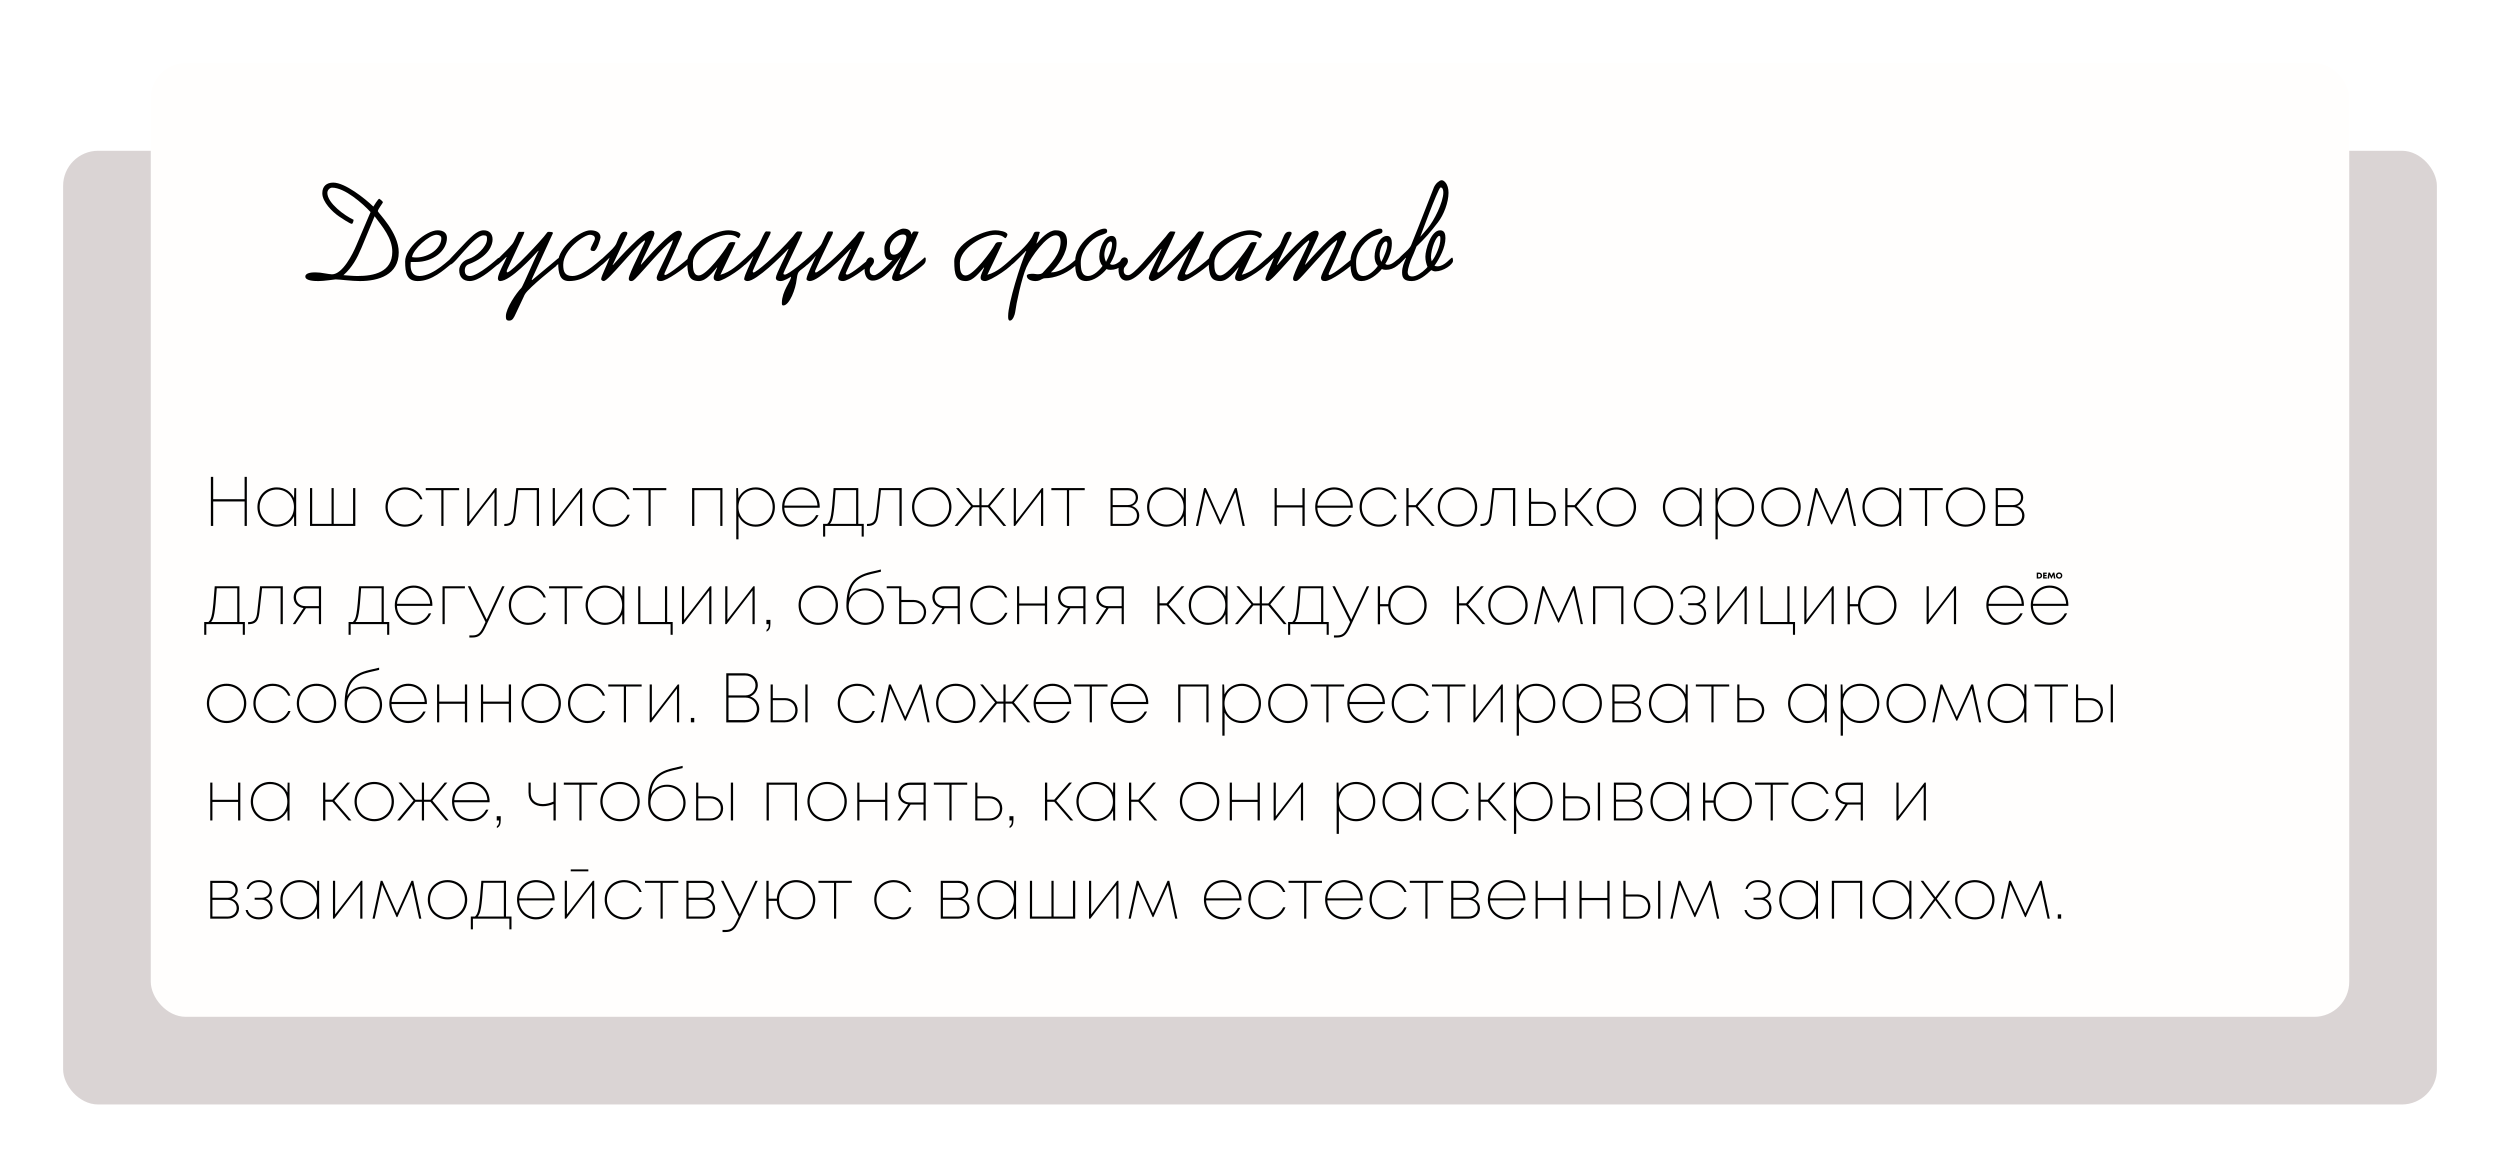
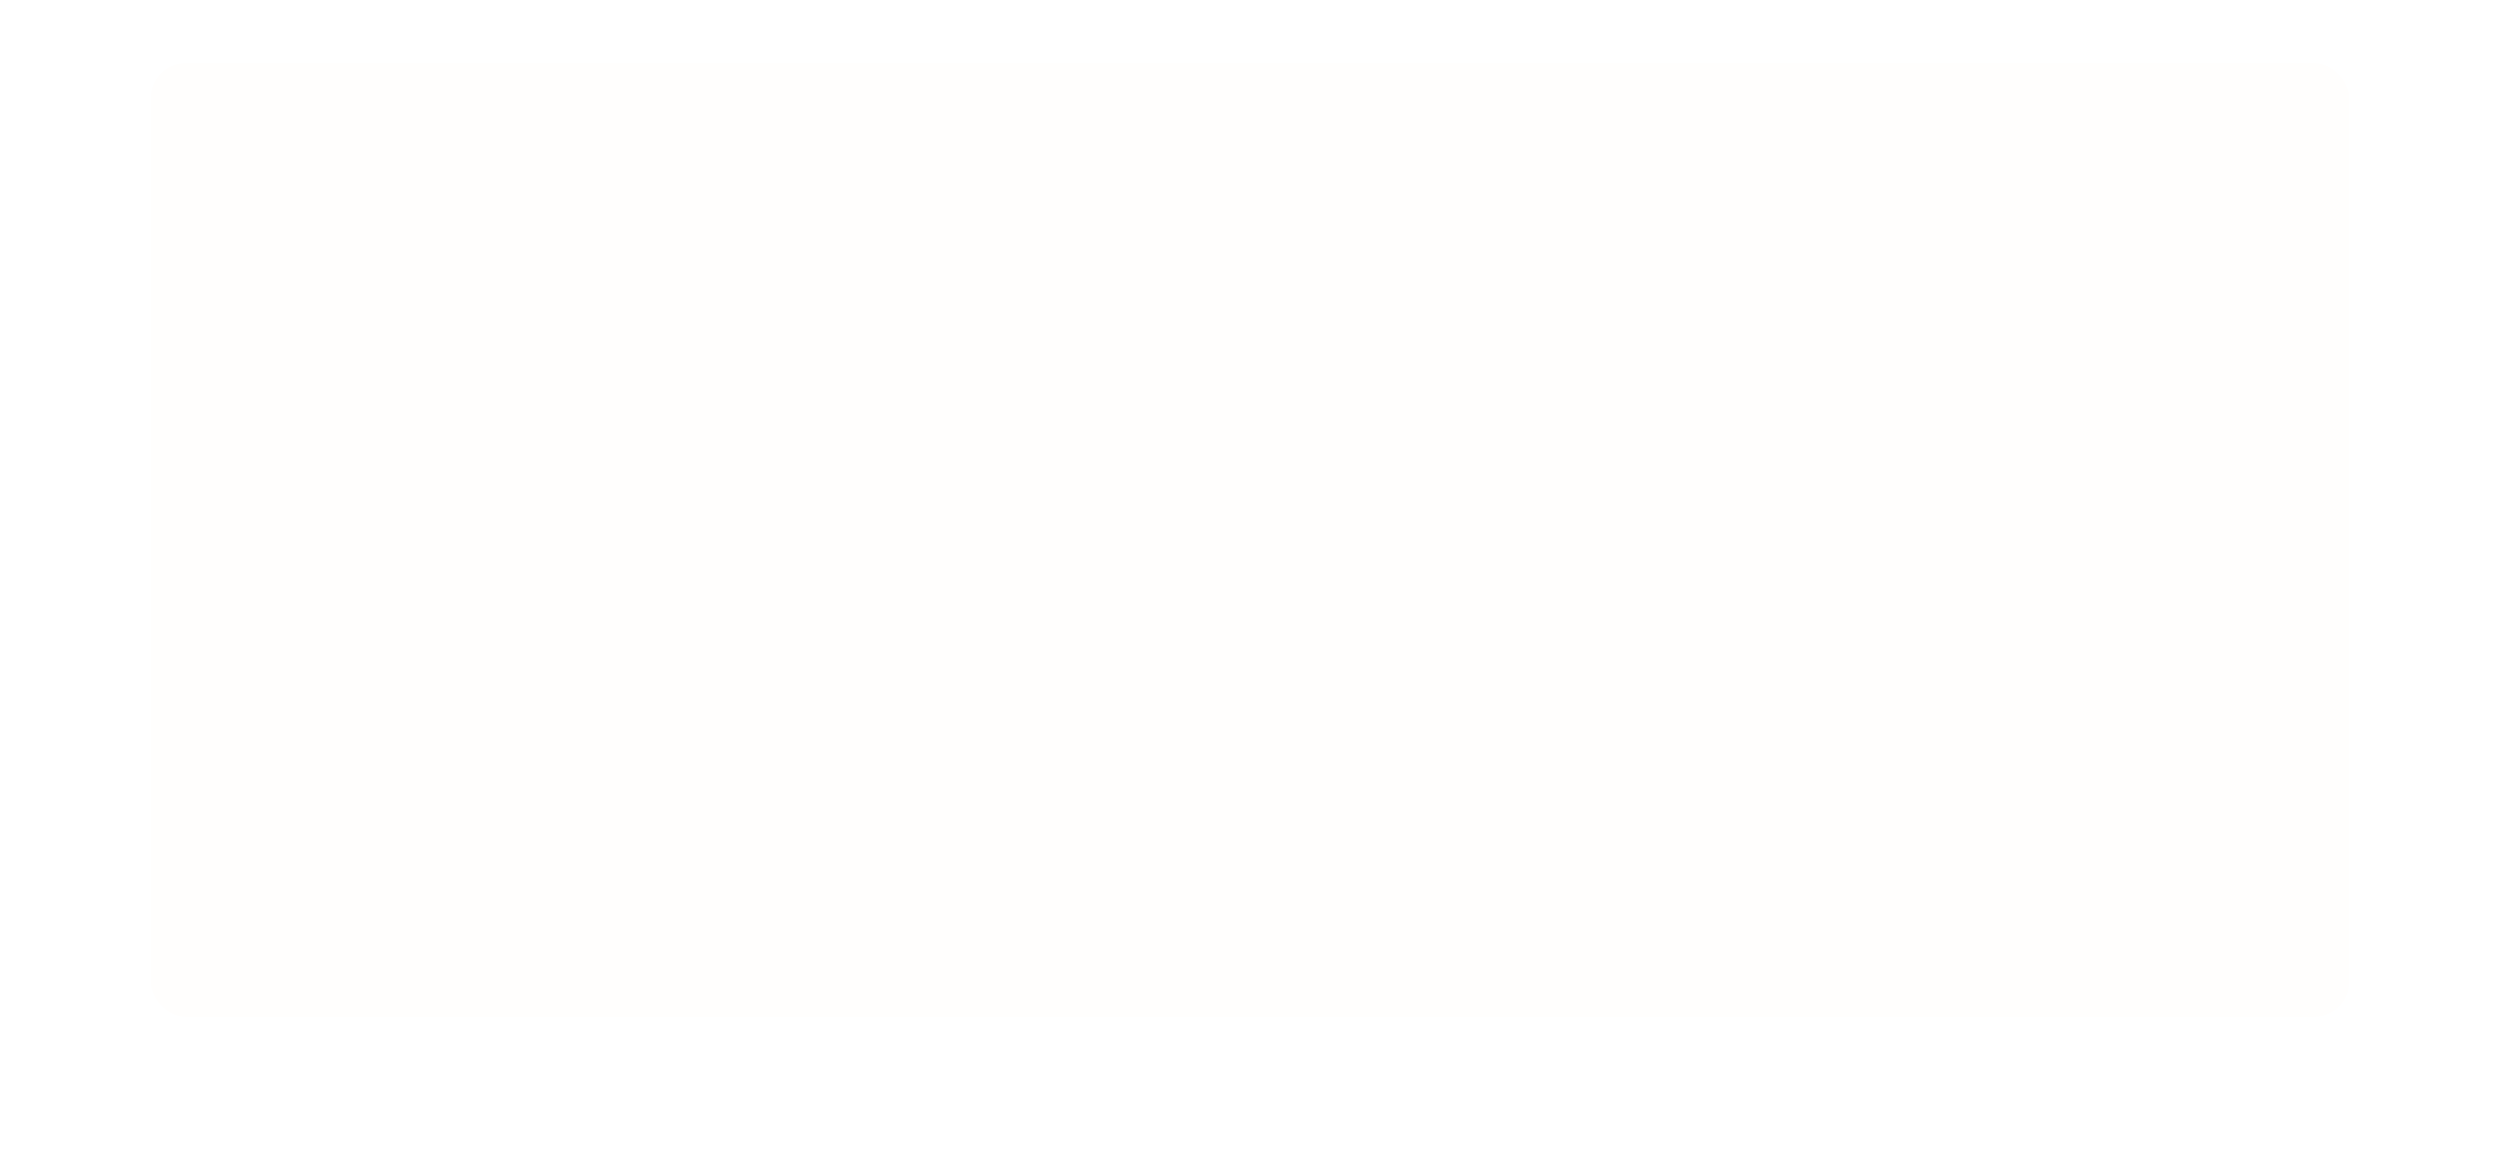
<svg xmlns="http://www.w3.org/2000/svg" width="713" height="333" viewBox="0 0 713 333" fill="none">
  <g filter="url(#filter0_d_334_257)">
-     <rect x="23" y="38" width="677" height="272" rx="10" fill="#DAD4D4" />
-   </g>
+     </g>
  <g filter="url(#filter1_d_334_257)">
    <rect x="48" y="13" width="627" height="272" rx="10" fill="#FFFEFD" />
  </g>
-   <path d="M69.76 136H70.4V150H69.76V143.02H60.8V150H60.14V136H60.8V142.38H69.76V136ZM83.934 139.2L84.474 139.22V150.02H83.914L83.854 147.2C82.974 149.02 81.174 150.22 78.914 150.22C75.774 150.22 73.414 147.8 73.414 144.62C73.414 141.42 75.774 139 78.914 139C81.174 139 82.994 140.2 83.854 142.04L83.934 139.2ZM78.954 149.6C81.774 149.6 83.834 147.5 83.834 144.62C83.834 141.74 81.774 139.62 78.954 139.62C76.154 139.62 74.054 141.78 74.054 144.62C74.054 147.46 76.154 149.6 78.954 149.6ZM100.697 139.2H101.337V150H88.417V139.2H89.037V149.4H94.557V139.2H95.177V149.4H100.697V139.2ZM115.478 150.22C112.338 150.22 109.938 147.8 109.938 144.6C109.938 141.38 112.318 139 115.478 139C117.878 139 119.738 140.34 120.498 142.4H119.858C119.098 140.66 117.458 139.62 115.478 139.62C112.678 139.62 110.578 141.76 110.578 144.6C110.578 147.44 112.698 149.6 115.478 149.6C117.438 149.6 119.078 148.56 119.878 146.78H120.538C119.738 148.9 117.818 150.22 115.478 150.22ZM130.946 139.2V139.8H126.486V150H125.866V139.8H121.426V139.2H130.946ZM141.261 139.2H141.641V150H141.021V140.4L133.621 150H133.241V139.2H133.861V148.78L141.261 139.2ZM147.245 139.2H153.725V150H153.085V139.78H147.805L147.045 146.62C146.785 149.12 145.925 150.02 143.945 150.02H143.825V149.42H143.965C145.545 149.42 146.205 148.66 146.425 146.64L147.245 139.2ZM165.656 139.2H166.036V150H165.416V140.4L158.016 150H157.636V139.2H158.256V148.78L165.656 139.2ZM174.56 150.22C171.42 150.22 169.02 147.8 169.02 144.6C169.02 141.38 171.4 139 174.56 139C176.96 139 178.82 140.34 179.58 142.4H178.94C178.18 140.66 176.54 139.62 174.56 139.62C171.76 139.62 169.66 141.76 169.66 144.6C169.66 147.44 171.78 149.6 174.56 149.6C176.52 149.6 178.16 148.56 178.96 146.78H179.62C178.82 148.9 176.9 150.22 174.56 150.22ZM190.028 139.2V139.8H185.568V150H184.948V139.8H180.508V139.2H190.028ZM197.382 139.2H206.042V150H205.422V139.8H198.022V150H197.382V139.2ZM215.52 139C218.72 139 221 141.42 221 144.6C221 147.8 218.72 150.22 215.52 150.22C213.32 150.22 211.5 149.02 210.62 147.22V153.82H209.98V139.2H210.48L210.6 142.04C211.48 140.2 213.32 139 215.52 139ZM215.48 149.6C218.3 149.6 220.36 147.48 220.36 144.6C220.36 141.72 218.3 139.62 215.48 139.62C212.7 139.62 210.6 141.76 210.6 144.6C210.6 147.44 212.7 149.6 215.48 149.6ZM233.783 144.54C233.783 144.62 233.783 144.72 233.763 144.8H223.683C223.783 147.56 225.803 149.58 228.463 149.58C230.383 149.58 231.903 148.6 232.763 146.92H233.443C232.423 149.06 230.683 150.22 228.463 150.22C225.383 150.22 223.063 147.8 223.063 144.6C223.063 141.42 225.383 139 228.463 139C231.583 139 233.783 141.42 233.783 144.54ZM228.463 139.62C225.863 139.62 223.883 141.54 223.703 144.2H233.143C232.983 141.46 231.003 139.62 228.463 139.62ZM244.784 149.4H246.344V153.04H245.744V150H235.344V153.04H234.744V149.4H235.944C236.944 148.46 237.164 147.22 237.744 139.2H244.784V149.4ZM238.324 139.78C237.844 146.86 237.564 148.42 236.704 149.4H244.164V139.78H238.324ZM250.683 139.2H257.162V150H256.523V139.78H251.243L250.483 146.62C250.223 149.12 249.363 150.02 247.383 150.02H247.263V149.42H247.403C248.983 149.42 249.643 148.66 249.863 146.64L250.683 139.2ZM265.733 150.22C262.533 150.22 260.113 147.82 260.113 144.6C260.113 141.38 262.533 139 265.733 139C268.953 139 271.353 141.4 271.353 144.6C271.353 147.82 268.953 150.22 265.733 150.22ZM265.733 149.6C268.593 149.6 270.693 147.46 270.693 144.6C270.693 141.76 268.593 139.62 265.733 139.62C262.873 139.62 260.753 141.74 260.753 144.6C260.753 147.46 262.893 149.6 265.733 149.6ZM286.181 150L281.781 144.68H279.941V150H279.321V144.68H277.481L273.061 150H272.261L276.941 144.34L272.661 139.2H273.441L277.481 144.08H279.321V139.2H279.941V144.08H281.781L285.821 139.2H286.581L282.321 144.34L286.981 150H286.181ZM297.14 139.2H297.52V150H296.9V140.4L289.5 150H289.12V139.2H289.74V148.78L297.14 139.2ZM309.364 139.2V139.8H304.904V150H304.284V139.8H299.844V139.2H309.364ZM322.778 144.32C324.078 144.68 324.918 145.72 324.918 147.06C324.918 148.76 323.558 150 321.718 150H316.718V139.2H321.678C323.418 139.2 324.558 140.28 324.558 141.84C324.558 143.04 323.858 143.98 322.778 144.32ZM323.918 141.94C323.918 140.66 323.018 139.82 321.618 139.82H317.338V144.04H321.618C322.998 144.04 323.918 143.18 323.918 141.94ZM321.658 149.4C323.178 149.4 324.258 148.4 324.258 147.02C324.258 145.64 323.178 144.64 321.638 144.64H317.338V149.4H321.658ZM337.665 139.2L338.205 139.22V150.02H337.645L337.585 147.2C336.705 149.02 334.905 150.22 332.645 150.22C329.505 150.22 327.145 147.8 327.145 144.62C327.145 141.42 329.505 139 332.645 139C334.905 139 336.725 140.2 337.585 142.04L337.665 139.2ZM332.685 149.6C335.505 149.6 337.565 147.5 337.565 144.62C337.565 141.74 335.505 139.62 332.685 139.62C329.885 139.62 327.785 141.78 327.785 144.62C327.785 147.46 329.885 149.6 332.685 149.6ZM355.008 150H354.388L352.308 140.38L348.168 149.56H347.948L343.808 140.36L341.708 150H341.088L343.408 139.2H343.908L348.048 148.44L352.208 139.2H352.708L355.008 150ZM371.455 139.2H372.095V150H371.455V144.72H364.135V150H363.515V139.2H364.135V144.1H371.455V139.2ZM385.814 144.54C385.814 144.62 385.814 144.72 385.794 144.8H375.714C375.814 147.56 377.834 149.58 380.494 149.58C382.414 149.58 383.934 148.6 384.794 146.92H385.474C384.454 149.06 382.714 150.22 380.494 150.22C377.414 150.22 375.094 147.8 375.094 144.6C375.094 141.42 377.414 139 380.494 139C383.614 139 385.814 141.42 385.814 144.54ZM380.494 139.62C377.894 139.62 375.914 141.54 375.734 144.2H385.174C385.014 141.46 383.034 139.62 380.494 139.62ZM393.29 150.22C390.15 150.22 387.75 147.8 387.75 144.6C387.75 141.38 390.13 139 393.29 139C395.69 139 397.55 140.34 398.31 142.4H397.67C396.91 140.66 395.27 139.62 393.29 139.62C390.49 139.62 388.39 141.76 388.39 144.6C388.39 147.44 390.51 149.6 393.29 149.6C395.25 149.6 396.89 148.56 397.69 146.78H398.35C397.55 148.9 395.63 150.22 393.29 150.22ZM408.373 150L403.753 144.68H401.733V150H401.093V139.2H401.733V144.06H403.753L407.993 139.2H408.793L404.313 144.38L409.173 150H408.373ZM415.675 150.22C412.475 150.22 410.055 147.82 410.055 144.6C410.055 141.38 412.475 139 415.675 139C418.895 139 421.295 141.4 421.295 144.6C421.295 147.82 418.895 150.22 415.675 150.22ZM415.675 149.6C418.535 149.6 420.635 147.46 420.635 144.6C420.635 141.76 418.535 139.62 415.675 139.62C412.815 139.62 410.695 141.74 410.695 144.6C410.695 147.46 412.835 149.6 415.675 149.6ZM425.663 139.2H432.143V150H431.503V139.78H426.223L425.463 146.62C425.203 149.12 424.343 150.02 422.363 150.02H422.243V149.42H422.383C423.963 149.42 424.623 148.66 424.843 146.64L425.663 139.2ZM440.154 143.1C442.214 143.1 443.754 144.52 443.754 146.56C443.754 148.6 442.214 150 440.154 150H436.054V139.2H436.674V143.1H440.154ZM440.094 149.42C441.854 149.42 443.094 148.24 443.094 146.56C443.094 144.9 441.854 143.7 440.094 143.7H436.674V149.42H440.094ZM453.685 150L449.065 144.68H447.045V150H446.405V139.2H447.045V144.06H449.065L453.305 139.2H454.105L449.625 144.38L454.485 150H453.685ZM460.987 150.22C457.787 150.22 455.367 147.82 455.367 144.6C455.367 141.38 457.787 139 460.987 139C464.207 139 466.607 141.4 466.607 144.6C466.607 147.82 464.207 150.22 460.987 150.22ZM460.987 149.6C463.847 149.6 465.947 147.46 465.947 144.6C465.947 141.76 463.847 139.62 460.987 139.62C458.127 139.62 456.007 141.74 456.007 144.6C456.007 147.46 458.147 149.6 460.987 149.6ZM484.774 139.2L485.314 139.22V150.02H484.754L484.694 147.2C483.814 149.02 482.014 150.22 479.754 150.22C476.614 150.22 474.254 147.8 474.254 144.62C474.254 141.42 476.614 139 479.754 139C482.014 139 483.834 140.2 484.694 142.04L484.774 139.2ZM479.794 149.6C482.614 149.6 484.674 147.5 484.674 144.62C484.674 141.74 482.614 139.62 479.794 139.62C476.994 139.62 474.894 141.78 474.894 144.62C474.894 147.46 476.994 149.6 479.794 149.6ZM494.797 139C497.997 139 500.277 141.42 500.277 144.6C500.277 147.8 497.997 150.22 494.797 150.22C492.597 150.22 490.777 149.02 489.897 147.22V153.82H489.257V139.2H489.757L489.877 142.04C490.757 140.2 492.597 139 494.797 139ZM494.757 149.6C497.577 149.6 499.637 147.48 499.637 144.6C499.637 141.72 497.577 139.62 494.757 139.62C491.977 139.62 489.877 141.76 489.877 144.6C489.877 147.44 491.977 149.6 494.757 149.6ZM507.94 150.22C504.74 150.22 502.32 147.82 502.32 144.6C502.32 141.38 504.74 139 507.94 139C511.16 139 513.56 141.4 513.56 144.6C513.56 147.82 511.16 150.22 507.94 150.22ZM507.94 149.6C510.8 149.6 512.9 147.46 512.9 144.6C512.9 141.76 510.8 139.62 507.94 139.62C505.08 139.62 502.96 141.74 502.96 144.6C502.96 147.46 505.1 149.6 507.94 149.6ZM529.324 150H528.704L526.624 140.38L522.484 149.56H522.264L518.124 140.36L516.024 150H515.404L517.724 139.2H518.224L522.364 148.44L526.524 139.2H527.024L529.324 150ZM541.688 139.2L542.228 139.22V150.02H541.668L541.608 147.2C540.728 149.02 538.928 150.22 536.668 150.22C533.528 150.22 531.168 147.8 531.168 144.62C531.168 141.42 533.528 139 536.668 139C538.928 139 540.748 140.2 541.608 142.04L541.688 139.2ZM536.708 149.6C539.528 149.6 541.588 147.5 541.588 144.62C541.588 141.74 539.528 139.62 536.708 139.62C533.908 139.62 531.808 141.78 531.808 144.62C531.808 147.46 533.908 149.6 536.708 149.6ZM554.071 139.2V139.8H549.611V150H548.991V139.8H544.551V139.2H554.071ZM560.577 150.22C557.377 150.22 554.957 147.82 554.957 144.6C554.957 141.38 557.377 139 560.577 139C563.797 139 566.197 141.4 566.197 144.6C566.197 147.82 563.797 150.22 560.577 150.22ZM560.577 149.6C563.437 149.6 565.537 147.46 565.537 144.6C565.537 141.76 563.437 139.62 560.577 139.62C557.717 139.62 555.597 141.74 555.597 144.6C555.597 147.46 557.737 149.6 560.577 149.6ZM575.239 144.32C576.539 144.68 577.379 145.72 577.379 147.06C577.379 148.76 576.019 150 574.179 150H569.179V139.2H574.139C575.879 139.2 577.019 140.28 577.019 141.84C577.019 143.04 576.319 143.98 575.239 144.32ZM576.379 141.94C576.379 140.66 575.479 139.82 574.079 139.82H569.799V144.04H574.079C575.459 144.04 576.379 143.18 576.379 141.94ZM574.119 149.4C575.639 149.4 576.719 148.4 576.719 147.02C576.719 145.64 575.639 144.64 574.099 144.64H569.799V149.4H574.119ZM68.28 177.4H69.84V181.04H69.24V178H58.84V181.04H58.24V177.4H59.44C60.44 176.46 60.66 175.22 61.24 167.2H68.28V177.4ZM61.82 167.78C61.34 174.86 61.06 176.42 60.2 177.4H67.66V167.78H61.82ZM74.179 167.2H80.659V178H80.019V167.78H74.739L73.979 174.62C73.719 177.12 72.859 178.02 70.879 178.02H70.759V177.42H70.899C72.479 177.42 73.139 176.66 73.359 174.64L74.179 167.2ZM87.089 167.2H91.569V178H90.949V173.48H87.249L84.229 178H83.509L86.549 173.42C84.889 173.22 83.749 172 83.749 170.34C83.749 168.52 85.129 167.2 87.089 167.2ZM87.049 172.86H90.949V167.84H87.129C85.529 167.84 84.409 168.86 84.409 170.34C84.409 171.8 85.489 172.86 87.049 172.86ZM109.452 177.4H111.012V181.04H110.412V178H100.012V181.04H99.412V177.4H100.612C101.612 176.46 101.832 175.22 102.412 167.2H109.452V177.4ZM102.992 167.78C102.512 174.86 102.232 176.42 101.372 177.4H108.832V167.78H102.992ZM123.314 172.54C123.314 172.62 123.314 172.72 123.294 172.8H113.214C113.314 175.56 115.334 177.58 117.994 177.58C119.914 177.58 121.434 176.6 122.294 174.92H122.974C121.954 177.06 120.214 178.22 117.994 178.22C114.914 178.22 112.594 175.8 112.594 172.6C112.594 169.42 114.914 167 117.994 167C121.114 167 123.314 169.42 123.314 172.54ZM117.994 167.62C115.394 167.62 113.414 169.54 113.234 172.2H122.674C122.514 169.46 120.534 167.62 117.994 167.62ZM132.59 167.2V167.8H126.83V178H126.21V167.2H132.59ZM143.221 167.2H143.901L138.401 178.96C137.361 181.2 136.421 181.82 134.701 181.82H133.861V181.22H134.661C136.141 181.22 136.881 180.78 137.821 178.78L138.461 177.4L133.421 167.2H134.141L138.801 176.7L143.221 167.2ZM150.653 178.22C147.513 178.22 145.113 175.8 145.113 172.6C145.113 169.38 147.493 167 150.653 167C153.053 167 154.913 168.34 155.673 170.4H155.033C154.273 168.66 152.633 167.62 150.653 167.62C147.853 167.62 145.753 169.76 145.753 172.6C145.753 175.44 147.873 177.6 150.653 177.6C152.613 177.6 154.253 176.56 155.053 174.78H155.713C154.913 176.9 152.993 178.22 150.653 178.22ZM166.122 167.2V167.8H161.662V178H161.042V167.8H156.602V167.2H166.122ZM177.528 167.2L178.068 167.22V178.02H177.508L177.448 175.2C176.568 177.02 174.768 178.22 172.508 178.22C169.368 178.22 167.008 175.8 167.008 172.62C167.008 169.42 169.368 167 172.508 167C174.768 167 176.588 168.2 177.448 170.04L177.528 167.2ZM172.548 177.6C175.368 177.6 177.428 175.5 177.428 172.62C177.428 169.74 175.368 167.62 172.548 167.62C169.748 167.62 167.648 169.78 167.648 172.62C167.648 175.46 169.748 177.6 172.548 177.6ZM190.271 177.4H191.851V181.04H191.251V178H182.011V167.2H182.631V177.4H189.651V167.2H190.271V177.4ZM202.511 167.2H202.891V178H202.271V168.4L194.871 178H194.491V167.2H195.111V176.78L202.511 167.2ZM214.855 167.2H215.235V178H214.615V168.4L207.215 178H206.835V167.2H207.455V176.78L214.855 167.2ZM218.619 180.18V179.64C219.099 179.32 219.259 178.92 219.259 178H218.579V176.78H219.719V177.92C219.719 179.18 219.399 179.74 218.619 180.18ZM233.37 178.22C230.17 178.22 227.75 175.82 227.75 172.6C227.75 169.38 230.17 167 233.37 167C236.59 167 238.99 169.4 238.99 172.6C238.99 175.82 236.59 178.22 233.37 178.22ZM233.37 177.6C236.23 177.6 238.33 175.46 238.33 172.6C238.33 169.76 236.23 167.62 233.37 167.62C230.51 167.62 228.39 169.74 228.39 172.6C228.39 175.46 230.53 177.6 233.37 177.6ZM246.812 167.8C249.832 167.8 252.072 170.02 252.072 172.98C252.072 175.98 249.812 178.22 246.752 178.22C243.652 178.22 241.392 175.96 241.392 172.82C241.392 166.88 243.272 164.28 248.412 163.08L251.232 162.42V163.06L248.472 163.7C244.412 164.64 242.572 166.56 242.152 170.52C243.032 168.84 244.712 167.8 246.812 167.8ZM246.752 177.6C249.412 177.6 251.432 175.6 251.432 172.98C251.432 170.38 249.412 168.38 246.752 168.38C244.052 168.38 242.052 170.38 242.052 172.98C242.052 175.6 244.072 177.6 246.752 177.6ZM260.551 171.1C262.591 171.1 264.131 172.52 264.131 174.56C264.131 176.6 262.591 178 260.551 178H256.431V167.78H252.891V167.2H257.071V171.1H260.551ZM260.491 177.42C262.231 177.42 263.491 176.24 263.491 174.56C263.491 172.9 262.231 171.7 260.491 171.7H257.071V177.42H260.491ZM269.257 167.2H273.737V178H273.117V173.48H269.417L266.397 178H265.677L268.717 173.42C267.057 173.22 265.917 172 265.917 170.34C265.917 168.52 267.297 167.2 269.257 167.2ZM269.217 172.86H273.117V167.84H269.297C267.697 167.84 266.577 168.86 266.577 170.34C266.577 171.8 267.657 172.86 269.217 172.86ZM282.255 178.22C279.115 178.22 276.715 175.8 276.715 172.6C276.715 169.38 279.095 167 282.255 167C284.655 167 286.515 168.34 287.275 170.4H286.635C285.875 168.66 284.235 167.62 282.255 167.62C279.455 167.62 277.355 169.76 277.355 172.6C277.355 175.44 279.475 177.6 282.255 177.6C284.215 177.6 285.855 176.56 286.655 174.78H287.315C286.515 176.9 284.595 178.22 282.255 178.22ZM297.998 167.2H298.638V178H297.998V172.72H290.678V178H290.058V167.2H290.678V172.1H297.998V167.2ZM305.097 167.2H309.577V178H308.957V173.48H305.257L302.237 178H301.517L304.557 173.42C302.897 173.22 301.757 172 301.757 170.34C301.757 168.52 303.137 167.2 305.097 167.2ZM305.057 172.86H308.957V167.84H305.137C303.537 167.84 302.417 168.86 302.417 170.34C302.417 171.8 303.497 172.86 305.057 172.86ZM316.035 167.2H320.515V178H319.895V173.48H316.195L313.175 178H312.455L315.495 173.42C313.835 173.22 312.695 172 312.695 170.34C312.695 168.52 314.075 167.2 316.035 167.2ZM315.995 172.86H319.895V167.84H316.075C314.475 167.84 313.355 168.86 313.355 170.34C313.355 171.8 314.435 172.86 315.995 172.86ZM337.357 178L332.737 172.68H330.717V178H330.077V167.2H330.717V172.06H332.737L336.977 167.2H337.777L333.297 172.38L338.157 178H337.357ZM349.559 167.2L350.099 167.22V178.02H349.539L349.479 175.2C348.599 177.02 346.799 178.22 344.539 178.22C341.399 178.22 339.039 175.8 339.039 172.62C339.039 169.42 341.399 167 344.539 167C346.799 167 348.619 168.2 349.479 170.04L349.559 167.2ZM344.579 177.6C347.399 177.6 349.459 175.5 349.459 172.62C349.459 169.74 347.399 167.62 344.579 167.62C341.779 167.62 339.679 169.78 339.679 172.62C339.679 175.46 341.779 177.6 344.579 177.6ZM366.142 178L361.742 172.68H359.902V178H359.282V172.68H357.442L353.022 178H352.222L356.902 172.34L352.622 167.2H353.402L357.442 172.08H359.282V167.2H359.902V172.08H361.742L365.782 167.2H366.542L362.282 172.34L366.942 178H366.142ZM377.401 177.4H378.961V181.04H378.361V178H367.961V181.04H367.361V177.4H368.561C369.561 176.46 369.781 175.22 370.361 167.2H377.401V177.4ZM370.941 167.78C370.461 174.86 370.181 176.42 369.321 177.4H376.781V167.78H370.941ZM389.803 167.2H390.483L384.983 178.96C383.943 181.2 383.003 181.82 381.283 181.82H380.443V181.22H381.243C382.723 181.22 383.463 180.78 384.403 178.78L385.043 177.4L380.003 167.2H380.723L385.383 176.7L389.803 167.2ZM401.428 167C404.548 167 406.888 169.42 406.888 172.62C406.888 175.82 404.548 178.22 401.428 178.22C398.368 178.22 396.068 175.98 395.928 172.92H393.588V178.04H392.948V167.2H393.588V172.3H395.928C396.068 169.24 398.388 167 401.428 167ZM401.428 177.6C404.188 177.6 406.228 175.46 406.228 172.62C406.228 169.76 404.168 167.62 401.428 167.62C398.648 167.62 396.568 169.76 396.568 172.62C396.568 175.46 398.648 177.6 401.428 177.6ZM422.767 178L418.147 172.68H416.127V178H415.487V167.2H416.127V172.06H418.147L422.387 167.2H423.187L418.707 172.38L423.567 178H422.767ZM430.069 178.22C426.869 178.22 424.449 175.82 424.449 172.6C424.449 169.38 426.869 167 430.069 167C433.289 167 435.689 169.4 435.689 172.6C435.689 175.82 433.289 178.22 430.069 178.22ZM430.069 177.6C432.929 177.6 435.029 175.46 435.029 172.6C435.029 169.76 432.929 167.62 430.069 167.62C427.209 167.62 425.089 169.74 425.089 172.6C425.089 175.46 427.229 177.6 430.069 177.6ZM451.453 178H450.833L448.753 168.38L444.613 177.56H444.393L440.253 168.36L438.153 178H437.533L439.853 167.2H440.353L444.493 176.44L448.653 167.2H449.153L451.453 178ZM454.335 167.2H462.995V178H462.375V167.8H454.975V178H454.335V167.2ZM471.593 178.22C468.393 178.22 465.973 175.82 465.973 172.6C465.973 169.38 468.393 167 471.593 167C474.813 167 477.213 169.4 477.213 172.6C477.213 175.82 474.813 178.22 471.593 178.22ZM471.593 177.6C474.453 177.6 476.553 175.46 476.553 172.6C476.553 169.76 474.453 167.62 471.593 167.62C468.733 167.62 466.613 169.74 466.613 172.6C466.613 175.46 468.753 177.6 471.593 177.6ZM484.694 172.3C485.834 172.72 486.594 173.76 486.594 175.04C486.594 176.88 484.954 178.22 482.674 178.22C480.734 178.22 479.234 177.16 478.894 175.54H479.494C479.834 176.78 481.054 177.6 482.674 177.6C484.594 177.6 485.954 176.52 485.954 175C485.954 173.7 484.934 172.6 483.454 172.6H481.474V172.04H483.434C484.834 172.04 485.754 171.14 485.754 169.96C485.754 168.6 484.494 167.58 482.754 167.58C481.274 167.58 480.114 168.34 479.794 169.52H479.194C479.514 168 480.934 167 482.774 167C484.834 167 486.374 168.24 486.374 169.92C486.374 171.06 485.714 171.94 484.694 172.3ZM497.785 167.2H498.165V178H497.545V168.4L490.145 178H489.765V167.2H490.385V176.78L497.785 167.2ZM510.368 177.4H511.948V181.04H511.348V178H502.108V167.2H502.728V177.4H509.748V167.2H510.368V177.4ZM522.609 167.2H522.989V178H522.369V168.4L514.969 178H514.589V167.2H515.209V176.78L522.609 167.2ZM535.413 167C538.533 167 540.873 169.42 540.873 172.62C540.873 175.82 538.533 178.22 535.413 178.22C532.353 178.22 530.053 175.98 529.913 172.92H527.573V178.04H526.933V167.2H527.573V172.3H529.913C530.053 169.24 532.373 167 535.413 167ZM535.413 177.6C538.173 177.6 540.213 175.46 540.213 172.62C540.213 169.76 538.153 167.62 535.413 167.62C532.633 167.62 530.553 169.76 530.553 172.62C530.553 175.46 532.633 177.6 535.413 177.6ZM557.492 167.2H557.872V178H557.252V168.4L549.852 178H549.472V167.2H550.092V176.78L557.492 167.2ZM577.22 172.54C577.22 172.62 577.22 172.72 577.2 172.8H567.12C567.22 175.56 569.24 177.58 571.9 177.58C573.82 177.58 575.34 176.6 576.2 174.92H576.88C575.86 177.06 574.12 178.22 571.9 178.22C568.82 178.22 566.5 175.8 566.5 172.6C566.5 169.42 568.82 167 571.9 167C575.02 167 577.22 169.42 577.22 172.54ZM571.9 167.62C569.3 167.62 567.32 169.54 567.14 172.2H576.58C576.42 169.46 574.44 167.62 571.9 167.62ZM587.256 165.04C586.736 165.04 586.336 164.66 586.336 164.16C586.336 163.64 586.736 163.26 587.256 163.26C587.796 163.26 588.176 163.64 588.176 164.16C588.176 164.66 587.796 165.04 587.256 165.04ZM582.416 164.16C582.416 164.64 582.036 165 581.536 165H580.876V163.3H581.536C582.036 163.3 582.416 163.66 582.416 164.16ZM583.756 164.64V165H582.696V163.3H583.736V163.66H583.096V163.96H583.676V164.32H583.096V164.64H583.756ZM584.536 163.94L584.376 165H583.956L584.216 163.3H584.636L585.076 164.3L585.516 163.3H585.916L586.196 165H585.776L585.616 163.94L585.116 165.02H585.016L584.536 163.94ZM587.256 163.64C586.976 163.64 586.756 163.86 586.756 164.16C586.756 164.44 586.976 164.66 587.256 164.66C587.556 164.66 587.776 164.44 587.776 164.16C587.776 163.86 587.556 163.64 587.256 163.64ZM581.276 164.64H581.536C581.796 164.64 581.996 164.44 581.996 164.14C581.996 163.86 581.796 163.68 581.536 163.68H581.276V164.64ZM589.896 172.54C589.896 172.62 589.896 172.72 589.876 172.8H579.796C579.896 175.56 581.916 177.58 584.576 177.58C586.496 177.58 588.016 176.6 588.876 174.92H589.556C588.536 177.06 586.796 178.22 584.576 178.22C581.496 178.22 579.176 175.8 579.176 172.6C579.176 169.42 581.496 167 584.576 167C587.696 167 589.896 169.42 589.896 172.54ZM584.576 167.62C581.976 167.62 579.996 169.54 579.816 172.2H589.256C589.096 169.46 587.116 167.62 584.576 167.62ZM64.62 206.22C61.42 206.22 59 203.82 59 200.6C59 197.38 61.42 195 64.62 195C67.84 195 70.24 197.4 70.24 200.6C70.24 203.82 67.84 206.22 64.62 206.22ZM64.62 205.6C67.48 205.6 69.58 203.46 69.58 200.6C69.58 197.76 67.48 195.62 64.62 195.62C61.76 195.62 59.64 197.74 59.64 200.6C59.64 203.46 61.78 205.6 64.62 205.6ZM77.802 206.22C74.662 206.22 72.262 203.8 72.262 200.6C72.262 197.38 74.642 195 77.802 195C80.202 195 82.062 196.34 82.822 198.4H82.182C81.422 196.66 79.782 195.62 77.802 195.62C75.002 195.62 72.902 197.76 72.902 200.6C72.902 203.44 75.022 205.6 77.802 205.6C79.762 205.6 81.402 204.56 82.202 202.78H82.862C82.062 204.9 80.142 206.22 77.802 206.22ZM90.264 206.22C87.064 206.22 84.644 203.82 84.644 200.6C84.644 197.38 87.064 195 90.264 195C93.484 195 95.885 197.4 95.885 200.6C95.885 203.82 93.484 206.22 90.264 206.22ZM90.264 205.6C93.124 205.6 95.225 203.46 95.225 200.6C95.225 197.76 93.124 195.62 90.264 195.62C87.404 195.62 85.284 197.74 85.284 200.6C85.284 203.46 87.424 205.6 90.264 205.6ZM103.706 195.8C106.726 195.8 108.966 198.02 108.966 200.98C108.966 203.98 106.706 206.22 103.646 206.22C100.546 206.22 98.286 203.96 98.286 200.82C98.286 194.88 100.166 192.28 105.306 191.08L108.126 190.42V191.06L105.366 191.7C101.306 192.64 99.466 194.56 99.046 198.52C99.926 196.84 101.606 195.8 103.706 195.8ZM103.646 205.6C106.306 205.6 108.326 203.6 108.326 200.98C108.326 198.38 106.306 196.38 103.646 196.38C100.946 196.38 98.946 198.38 98.946 200.98C98.946 203.6 100.966 205.6 103.646 205.6ZM121.752 200.54C121.752 200.62 121.752 200.72 121.732 200.8H111.652C111.752 203.56 113.772 205.58 116.432 205.58C118.352 205.58 119.872 204.6 120.732 202.92H121.412C120.392 205.06 118.652 206.22 116.432 206.22C113.352 206.22 111.032 203.8 111.032 200.6C111.032 197.42 113.352 195 116.432 195C119.552 195 121.752 197.42 121.752 200.54ZM116.432 195.62C113.832 195.62 111.852 197.54 111.672 200.2H121.112C120.952 197.46 118.972 195.62 116.432 195.62ZM132.588 195.2H133.228V206H132.588V200.72H125.268V206H124.648V195.2H125.268V200.1H132.588V195.2ZM145.107 195.2H145.747V206H145.107V200.72H137.787V206H137.167V195.2H137.787V200.1H145.107V195.2ZM154.347 206.22C151.147 206.22 148.727 203.82 148.727 200.6C148.727 197.38 151.147 195 154.347 195C157.567 195 159.967 197.4 159.967 200.6C159.967 203.82 157.567 206.22 154.347 206.22ZM154.347 205.6C157.207 205.6 159.307 203.46 159.307 200.6C159.307 197.76 157.207 195.62 154.347 195.62C151.487 195.62 149.367 197.74 149.367 200.6C149.367 203.46 151.507 205.6 154.347 205.6ZM167.528 206.22C164.388 206.22 161.988 203.8 161.988 200.6C161.988 197.38 164.368 195 167.528 195C169.928 195 171.788 196.34 172.548 198.4H171.908C171.148 196.66 169.508 195.62 167.528 195.62C164.728 195.62 162.628 197.76 162.628 200.6C162.628 203.44 164.748 205.6 167.528 205.6C169.488 205.6 171.128 204.56 171.928 202.78H172.588C171.788 204.9 169.868 206.22 167.528 206.22ZM182.997 195.2V195.8H178.537V206H177.917V195.8H173.477V195.2H182.997ZM193.312 195.2H193.692V206H193.072V196.4L185.672 206H185.292V195.2H185.912V204.78L193.312 195.2ZM197.036 206V204.76H197.996V206H197.036ZM213.932 198.64C215.452 199.08 216.552 200.52 216.552 202.22C216.552 204.32 214.912 206.02 212.452 206.02H207.132V192.02H212.432C214.652 192.02 216.132 193.5 216.132 195.4C216.132 196.86 215.212 198.16 213.932 198.64ZM212.572 192.66H207.772V198.32H212.672C214.252 198.32 215.472 196.98 215.472 195.46C215.472 193.9 214.192 192.66 212.572 192.66ZM212.592 205.36C214.452 205.36 215.872 203.96 215.872 202.16C215.872 200.38 214.452 198.96 212.672 198.96H207.772V205.36H212.592ZM223.884 199.1C225.944 199.1 227.484 200.52 227.484 202.56C227.484 204.6 225.944 206 223.884 206H219.784V195.2H220.404V199.1H223.884ZM229.684 195.2H230.324V206H229.684V195.2ZM223.824 205.42C225.584 205.42 226.824 204.24 226.824 202.56C226.824 200.9 225.584 199.7 223.824 199.7H220.404V205.42H223.824ZM244.462 206.22C241.322 206.22 238.922 203.8 238.922 200.6C238.922 197.38 241.302 195 244.462 195C246.862 195 248.722 196.34 249.482 198.4H248.842C248.082 196.66 246.442 195.62 244.462 195.62C241.662 195.62 239.562 197.76 239.562 200.6C239.562 203.44 241.682 205.6 244.462 205.6C246.422 205.6 248.062 204.56 248.862 202.78H249.522C248.722 204.9 246.802 206.22 244.462 206.22ZM265.125 206H264.505L262.425 196.38L258.285 205.56H258.065L253.925 196.36L251.825 206H251.205L253.525 195.2H254.025L258.165 204.44L262.325 195.2H262.825L265.125 206ZM272.589 206.22C269.389 206.22 266.969 203.82 266.969 200.6C266.969 197.38 269.389 195 272.589 195C275.809 195 278.209 197.4 278.209 200.6C278.209 203.82 275.809 206.22 272.589 206.22ZM272.589 205.6C275.449 205.6 277.549 203.46 277.549 200.6C277.549 197.76 275.449 195.62 272.589 195.62C269.729 195.62 267.609 197.74 267.609 200.6C267.609 203.46 269.749 205.6 272.589 205.6ZM293.037 206L288.637 200.68H286.797V206H286.177V200.68H284.337L279.917 206H279.117L283.797 200.34L279.517 195.2H280.297L284.337 200.08H286.177V195.2H286.797V200.08H288.637L292.677 195.2H293.437L289.177 200.34L293.837 206H293.037ZM305.502 200.54C305.502 200.62 305.502 200.72 305.482 200.8H295.402C295.502 203.56 297.522 205.58 300.182 205.58C302.102 205.58 303.622 204.6 304.482 202.92H305.162C304.142 205.06 302.402 206.22 300.182 206.22C297.102 206.22 294.782 203.8 294.782 200.6C294.782 197.42 297.102 195 300.182 195C303.302 195 305.502 197.42 305.502 200.54ZM300.182 195.62C297.582 195.62 295.602 197.54 295.422 200.2H304.862C304.702 197.46 302.722 195.62 300.182 195.62ZM315.868 195.2V195.8H311.408V206H310.788V195.8H306.348V195.2H315.868ZM327.494 200.54C327.494 200.62 327.494 200.72 327.474 200.8H317.394C317.494 203.56 319.514 205.58 322.174 205.58C324.094 205.58 325.614 204.6 326.474 202.92H327.154C326.134 205.06 324.394 206.22 322.174 206.22C319.094 206.22 316.774 203.8 316.774 200.6C316.774 197.42 319.094 195 322.174 195C325.294 195 327.494 197.42 327.494 200.54ZM322.174 195.62C319.574 195.62 317.594 197.54 317.414 200.2H326.854C326.694 197.46 324.714 195.62 322.174 195.62ZM336.015 195.2H344.675V206H344.055V195.8H336.655V206H336.015V195.2ZM354.152 195C357.352 195 359.632 197.42 359.632 200.6C359.632 203.8 357.352 206.22 354.152 206.22C351.952 206.22 350.132 205.02 349.252 203.22V209.82H348.612V195.2H349.112L349.232 198.04C350.112 196.2 351.952 195 354.152 195ZM354.112 205.6C356.932 205.6 358.992 203.48 358.992 200.6C358.992 197.72 356.932 195.62 354.112 195.62C351.332 195.62 349.232 197.76 349.232 200.6C349.232 203.44 351.332 205.6 354.112 205.6ZM367.296 206.22C364.096 206.22 361.676 203.82 361.676 200.6C361.676 197.38 364.096 195 367.296 195C370.516 195 372.916 197.4 372.916 200.6C372.916 203.82 370.516 206.22 367.296 206.22ZM367.296 205.6C370.156 205.6 372.256 203.46 372.256 200.6C372.256 197.76 370.156 195.62 367.296 195.62C364.436 195.62 362.316 197.74 362.316 200.6C362.316 203.46 364.456 205.6 367.296 205.6ZM383.348 195.2V195.8H378.888V206H378.268V195.8H373.828V195.2H383.348ZM394.974 200.54C394.974 200.62 394.974 200.72 394.954 200.8H384.874C384.974 203.56 386.994 205.58 389.654 205.58C391.574 205.58 393.094 204.6 393.954 202.92H394.634C393.614 205.06 391.874 206.22 389.654 206.22C386.574 206.22 384.254 203.8 384.254 200.6C384.254 197.42 386.574 195 389.654 195C392.774 195 394.974 197.42 394.974 200.54ZM389.654 195.62C387.054 195.62 385.074 197.54 384.894 200.2H394.334C394.174 197.46 392.194 195.62 389.654 195.62ZM402.45 206.22C399.31 206.22 396.91 203.8 396.91 200.6C396.91 197.38 399.29 195 402.45 195C404.85 195 406.71 196.34 407.47 198.4H406.83C406.07 196.66 404.43 195.62 402.45 195.62C399.65 195.62 397.55 197.76 397.55 200.6C397.55 203.44 399.67 205.6 402.45 205.6C404.41 205.6 406.05 204.56 406.85 202.78H407.51C406.71 204.9 404.79 206.22 402.45 206.22ZM417.919 195.2V195.8H413.459V206H412.839V195.8H408.399V195.2H417.919ZM428.234 195.2H428.614V206H427.994V196.4L420.594 206H420.214V195.2H420.834V204.78L428.234 195.2ZM438.098 195C441.298 195 443.578 197.42 443.578 200.6C443.578 203.8 441.298 206.22 438.098 206.22C435.898 206.22 434.078 205.02 433.198 203.22V209.82H432.558V195.2H433.058L433.178 198.04C434.058 196.2 435.898 195 438.098 195ZM438.058 205.6C440.878 205.6 442.938 203.48 442.938 200.6C442.938 197.72 440.878 195.62 438.058 195.62C435.278 195.62 433.178 197.76 433.178 200.6C433.178 203.44 435.278 205.6 438.058 205.6ZM451.241 206.22C448.041 206.22 445.621 203.82 445.621 200.6C445.621 197.38 448.041 195 451.241 195C454.461 195 456.861 197.4 456.861 200.6C456.861 203.82 454.461 206.22 451.241 206.22ZM451.241 205.6C454.101 205.6 456.201 203.46 456.201 200.6C456.201 197.76 454.101 195.62 451.241 195.62C448.381 195.62 446.261 197.74 446.261 200.6C446.261 203.46 448.401 205.6 451.241 205.6ZM465.903 200.32C467.203 200.68 468.043 201.72 468.043 203.06C468.043 204.76 466.683 206 464.843 206H459.843V195.2H464.803C466.543 195.2 467.683 196.28 467.683 197.84C467.683 199.04 466.983 199.98 465.903 200.32ZM467.043 197.94C467.043 196.66 466.143 195.82 464.743 195.82H460.463V200.04H464.743C466.123 200.04 467.043 199.18 467.043 197.94ZM464.783 205.4C466.303 205.4 467.383 204.4 467.383 203.02C467.383 201.64 466.303 200.64 464.763 200.64H460.463V205.4H464.783ZM480.79 195.2L481.33 195.22V206.02H480.77L480.71 203.2C479.83 205.02 478.03 206.22 475.77 206.22C472.63 206.22 470.27 203.8 470.27 200.62C470.27 197.42 472.63 195 475.77 195C478.03 195 479.85 196.2 480.71 198.04L480.79 195.2ZM475.81 205.6C478.63 205.6 480.69 203.5 480.69 200.62C480.69 197.74 478.63 195.62 475.81 195.62C473.01 195.62 470.91 197.78 470.91 200.62C470.91 203.46 473.01 205.6 475.81 205.6ZM493.173 195.2V195.8H488.713V206H488.093V195.8H483.653V195.2H493.173ZM499.568 199.1C501.628 199.1 503.168 200.52 503.168 202.56C503.168 204.6 501.628 206 499.568 206H495.468V195.2H496.088V199.1H499.568ZM499.508 205.42C501.268 205.42 502.508 204.24 502.508 202.56C502.508 200.9 501.268 199.7 499.508 199.7H496.088V205.42H499.508ZM520.477 195.2L521.017 195.22V206.02H520.457L520.397 203.2C519.517 205.02 517.717 206.22 515.457 206.22C512.317 206.22 509.957 203.8 509.957 200.62C509.957 197.42 512.317 195 515.457 195C517.717 195 519.537 196.2 520.397 198.04L520.477 195.2ZM515.497 205.6C518.317 205.6 520.377 203.5 520.377 200.62C520.377 197.74 518.317 195.62 515.497 195.62C512.697 195.62 510.597 197.78 510.597 200.62C510.597 203.46 512.697 205.6 515.497 205.6ZM530.5 195C533.7 195 535.98 197.42 535.98 200.6C535.98 203.8 533.7 206.22 530.5 206.22C528.3 206.22 526.48 205.02 525.6 203.22V209.82H524.96V195.2H525.46L525.58 198.04C526.46 196.2 528.3 195 530.5 195ZM530.46 205.6C533.28 205.6 535.34 203.48 535.34 200.6C535.34 197.72 533.28 195.62 530.46 195.62C527.68 195.62 525.58 197.76 525.58 200.6C525.58 203.44 527.68 205.6 530.46 205.6ZM543.643 206.22C540.443 206.22 538.023 203.82 538.023 200.6C538.023 197.38 540.443 195 543.643 195C546.863 195 549.263 197.4 549.263 200.6C549.263 203.82 546.863 206.22 543.643 206.22ZM543.643 205.6C546.503 205.6 548.603 203.46 548.603 200.6C548.603 197.76 546.503 195.62 543.643 195.62C540.783 195.62 538.663 197.74 538.663 200.6C538.663 203.46 540.803 205.6 543.643 205.6ZM565.027 206H564.407L562.327 196.38L558.187 205.56H557.967L553.827 196.36L551.727 206H551.107L553.427 195.2H553.927L558.067 204.44L562.227 195.2H562.727L565.027 206ZM577.391 195.2L577.931 195.22V206.02H577.371L577.311 203.2C576.431 205.02 574.631 206.22 572.371 206.22C569.231 206.22 566.871 203.8 566.871 200.62C566.871 197.42 569.231 195 572.371 195C574.631 195 576.451 196.2 577.311 198.04L577.391 195.2ZM572.411 205.6C575.231 205.6 577.291 203.5 577.291 200.62C577.291 197.74 575.231 195.62 572.411 195.62C569.611 195.62 567.511 197.78 567.511 200.62C567.511 203.46 569.611 205.6 572.411 205.6ZM589.774 195.2V195.8H585.314V206H584.694V195.8H580.254V195.2H589.774ZM596.169 199.1C598.229 199.1 599.769 200.52 599.769 202.56C599.769 204.6 598.229 206 596.169 206H592.069V195.2H592.689V199.1H596.169ZM601.969 195.2H602.609V206H601.969V195.2ZM596.109 205.42C597.869 205.42 599.109 204.24 599.109 202.56C599.109 200.9 597.869 199.7 596.109 199.7H592.689V205.42H596.109ZM67.9 223.2H68.54V234H67.9V228.72H60.58V234H59.96V223.2H60.58V228.1H67.9V223.2ZM82.04 223.2L82.579 223.22V234.02H82.019L81.96 231.2C81.079 233.02 79.279 234.22 77.019 234.22C73.879 234.22 71.519 231.8 71.519 228.62C71.519 225.42 73.879 223 77.019 223C79.279 223 81.1 224.2 81.96 226.04L82.04 223.2ZM77.059 233.6C79.879 233.6 81.939 231.5 81.939 228.62C81.939 225.74 79.879 223.62 77.059 223.62C74.26 223.62 72.159 225.78 72.159 228.62C72.159 231.46 74.26 233.6 77.059 233.6ZM99.427 234L94.808 228.68H92.787V234H92.147V223.2H92.787V228.06H94.808L99.047 223.2H99.847L95.368 228.38L100.228 234H99.427ZM106.729 234.22C103.529 234.22 101.109 231.82 101.109 228.6C101.109 225.38 103.529 223 106.729 223C109.949 223 112.349 225.4 112.349 228.6C112.349 231.82 109.949 234.22 106.729 234.22ZM106.729 233.6C109.589 233.6 111.689 231.46 111.689 228.6C111.689 225.76 109.589 223.62 106.729 223.62C103.869 223.62 101.749 225.74 101.749 228.6C101.749 231.46 103.889 233.6 106.729 233.6ZM127.177 234L122.777 228.68H120.937V234H120.317V228.68H118.477L114.057 234H113.257L117.937 228.34L113.657 223.2H114.437L118.477 228.08H120.317V223.2H120.937V228.08H122.777L126.817 223.2H127.577L123.317 228.34L127.977 234H127.177ZM139.642 228.54C139.642 228.62 139.642 228.72 139.622 228.8H129.542C129.642 231.56 131.662 233.58 134.322 233.58C136.242 233.58 137.762 232.6 138.622 230.92H139.302C138.282 233.06 136.542 234.22 134.322 234.22C131.242 234.22 128.922 231.8 128.922 228.6C128.922 225.42 131.242 223 134.322 223C137.442 223 139.642 225.42 139.642 228.54ZM134.322 223.62C131.722 223.62 129.742 225.54 129.562 228.2H139.002C138.842 225.46 136.862 223.62 134.322 223.62ZM141.705 236.18V235.64C142.185 235.32 142.345 234.92 142.345 234H141.665V232.78H142.805V233.92C142.805 235.18 142.485 235.74 141.705 236.18ZM157.856 223.2H158.496V234H157.856V229.3C156.856 229.72 155.776 229.94 154.796 229.94C152.456 229.94 150.736 228.64 150.736 226.02V223.2H151.356V226C151.356 228.1 152.636 229.32 154.836 229.32C155.796 229.32 156.856 229.06 157.856 228.62V223.2ZM170.321 223.2V223.8H165.861V234H165.241V223.8H160.801V223.2H170.321ZM176.827 234.22C173.627 234.22 171.207 231.82 171.207 228.6C171.207 225.38 173.627 223 176.827 223C180.047 223 182.447 225.4 182.447 228.6C182.447 231.82 180.047 234.22 176.827 234.22ZM176.827 233.6C179.687 233.6 181.787 231.46 181.787 228.6C181.787 225.76 179.687 223.62 176.827 223.62C173.967 223.62 171.847 225.74 171.847 228.6C171.847 231.46 173.987 233.6 176.827 233.6ZM190.269 223.8C193.289 223.8 195.529 226.02 195.529 228.98C195.529 231.98 193.269 234.22 190.209 234.22C187.109 234.22 184.849 231.96 184.849 228.82C184.849 222.88 186.729 220.28 191.869 219.08L194.689 218.42V219.06L191.929 219.7C187.869 220.64 186.029 222.56 185.609 226.52C186.489 224.84 188.169 223.8 190.269 223.8ZM190.209 233.6C192.869 233.6 194.889 231.6 194.889 228.98C194.889 226.38 192.869 224.38 190.209 224.38C187.509 224.38 185.509 226.38 185.509 228.98C185.509 231.6 187.529 233.6 190.209 233.6ZM202.634 227.1C204.694 227.1 206.234 228.52 206.234 230.56C206.234 232.6 204.694 234 202.634 234H198.534V223.2H199.154V227.1H202.634ZM208.434 223.2H209.074V234H208.434V223.2ZM202.574 233.42C204.334 233.42 205.574 232.24 205.574 230.56C205.574 228.9 204.334 227.7 202.574 227.7H199.154V233.42H202.574ZM218.632 223.2H227.292V234H226.672V223.8H219.272V234H218.632V223.2ZM235.89 234.22C232.69 234.22 230.27 231.82 230.27 228.6C230.27 225.38 232.69 223 235.89 223C239.11 223 241.51 225.4 241.51 228.6C241.51 231.82 239.11 234.22 235.89 234.22ZM235.89 233.6C238.75 233.6 240.85 231.46 240.85 228.6C240.85 225.76 238.75 223.62 235.89 223.62C233.03 223.62 230.91 225.74 230.91 228.6C230.91 231.46 233.05 233.6 235.89 233.6ZM252.431 223.2H253.071V234H252.431V228.72H245.111V234H244.491V223.2H245.111V228.1H252.431V223.2ZM259.531 223.2H264.011V234H263.391V229.48H259.691L256.671 234H255.951L258.991 229.42C257.331 229.22 256.191 228 256.191 226.34C256.191 224.52 257.571 223.2 259.531 223.2ZM259.491 228.86H263.391V223.84H259.571C257.971 223.84 256.851 224.86 256.851 226.34C256.851 227.8 257.931 228.86 259.491 228.86ZM275.848 223.2V223.8H271.388V234H270.768V223.8H266.328V223.2H275.848ZM282.244 227.1C284.304 227.1 285.844 228.52 285.844 230.56C285.844 232.6 284.304 234 282.244 234H278.144V223.2H278.764V227.1H282.244ZM282.184 233.42C283.944 233.42 285.184 232.24 285.184 230.56C285.184 228.9 283.944 227.7 282.184 227.7H278.764V233.42H282.184ZM287.935 236.18V235.64C288.415 235.32 288.575 234.92 288.575 234H287.895V232.78H289.035V233.92C289.035 235.18 288.715 235.74 287.935 236.18ZM305.306 234L300.686 228.68H298.666V234H298.026V223.2H298.666V228.06H300.686L304.926 223.2H305.726L301.246 228.38L306.106 234H305.306ZM317.508 223.2L318.048 223.22V234.02H317.488L317.428 231.2C316.548 233.02 314.748 234.22 312.488 234.22C309.348 234.22 306.988 231.8 306.988 228.62C306.988 225.42 309.348 223 312.488 223C314.748 223 316.568 224.2 317.428 226.04L317.508 223.2ZM312.528 233.6C315.348 233.6 317.408 231.5 317.408 228.62C317.408 225.74 315.348 223.62 312.528 223.62C309.728 223.62 307.628 225.78 307.628 228.62C307.628 231.46 309.728 233.6 312.528 233.6ZM329.271 234L324.651 228.68H322.631V234H321.991V223.2H322.631V228.06H324.651L328.891 223.2H329.691L325.211 228.38L330.071 234H329.271ZM342.12 234.22C338.92 234.22 336.5 231.82 336.5 228.6C336.5 225.38 338.92 223 342.12 223C345.34 223 347.74 225.4 347.74 228.6C347.74 231.82 345.34 234.22 342.12 234.22ZM342.12 233.6C344.98 233.6 347.08 231.46 347.08 228.6C347.08 225.76 344.98 223.62 342.12 223.62C339.26 223.62 337.14 225.74 337.14 228.6C337.14 231.46 339.28 233.6 342.12 233.6ZM358.662 223.2H359.302V234H358.662V228.72H351.342V234H350.722V223.2H351.342V228.1H358.662V223.2ZM371.261 223.2H371.641V234H371.021V224.4L363.621 234H363.241V223.2H363.861V232.78L371.261 223.2ZM386.75 223C389.95 223 392.23 225.42 392.23 228.6C392.23 231.8 389.95 234.22 386.75 234.22C384.55 234.22 382.73 233.02 381.85 231.22V237.82H381.21V223.2H381.71L381.83 226.04C382.71 224.2 384.55 223 386.75 223ZM386.71 233.6C389.53 233.6 391.59 231.48 391.59 228.6C391.59 225.72 389.53 223.62 386.71 223.62C383.93 223.62 381.83 225.76 381.83 228.6C381.83 231.44 383.93 233.6 386.71 233.6ZM404.793 223.2L405.333 223.22V234.02H404.773L404.713 231.2C403.833 233.02 402.033 234.22 399.773 234.22C396.633 234.22 394.273 231.8 394.273 228.62C394.273 225.42 396.633 223 399.773 223C402.033 223 403.853 224.2 404.713 226.04L404.793 223.2ZM399.813 233.6C402.633 233.6 404.693 231.5 404.693 228.62C404.693 225.74 402.633 223.62 399.813 223.62C397.013 223.62 394.913 225.78 394.913 228.62C394.913 231.46 397.013 233.6 399.813 233.6ZM413.856 234.22C410.716 234.22 408.316 231.8 408.316 228.6C408.316 225.38 410.696 223 413.856 223C416.256 223 418.116 224.34 418.876 226.4H418.236C417.476 224.66 415.836 223.62 413.856 223.62C411.056 223.62 408.956 225.76 408.956 228.6C408.956 231.44 411.076 233.6 413.856 233.6C415.816 233.6 417.456 232.56 418.256 230.78H418.916C418.116 232.9 416.196 234.22 413.856 234.22ZM428.939 234L424.319 228.68H422.299V234H421.659V223.2H422.299V228.06H424.319L428.559 223.2H429.359L424.879 228.38L429.739 234H428.939ZM437.316 223C440.516 223 442.796 225.42 442.796 228.6C442.796 231.8 440.516 234.22 437.316 234.22C435.116 234.22 433.296 233.02 432.416 231.22V237.82H431.776V223.2H432.276L432.396 226.04C433.276 224.2 435.116 223 437.316 223ZM437.276 233.6C440.096 233.6 442.156 231.48 442.156 228.6C442.156 225.72 440.096 223.62 437.276 223.62C434.496 223.62 432.396 225.76 432.396 228.6C432.396 231.44 434.496 233.6 437.276 233.6ZM449.9 227.1C451.96 227.1 453.5 228.52 453.5 230.56C453.5 232.6 451.96 234 449.9 234H445.8V223.2H446.42V227.1H449.9ZM455.7 223.2H456.34V234H455.7V223.2ZM449.84 233.42C451.6 233.42 452.84 232.24 452.84 230.56C452.84 228.9 451.6 227.7 449.84 227.7H446.42V233.42H449.84ZM466.333 228.32C467.633 228.68 468.473 229.72 468.473 231.06C468.473 232.76 467.113 234 465.273 234H460.273V223.2H465.233C466.973 223.2 468.113 224.28 468.113 225.84C468.113 227.04 467.413 227.98 466.333 228.32ZM467.473 225.94C467.473 224.66 466.573 223.82 465.173 223.82H460.893V228.04H465.173C466.553 228.04 467.473 227.18 467.473 225.94ZM465.213 233.4C466.733 233.4 467.813 232.4 467.813 231.02C467.813 229.64 466.733 228.64 465.193 228.64H460.893V233.4H465.213ZM481.219 223.2L481.759 223.22V234.02H481.199L481.139 231.2C480.259 233.02 478.459 234.22 476.199 234.22C473.059 234.22 470.699 231.8 470.699 228.62C470.699 225.42 473.059 223 476.199 223C478.459 223 480.279 224.2 481.139 226.04L481.219 223.2ZM476.239 233.6C479.059 233.6 481.119 231.5 481.119 228.62C481.119 225.74 479.059 223.62 476.239 223.62C473.439 223.62 471.339 225.78 471.339 228.62C471.339 231.46 473.439 233.6 476.239 233.6ZM494.182 223C497.302 223 499.642 225.42 499.642 228.62C499.642 231.82 497.302 234.22 494.182 234.22C491.122 234.22 488.822 231.98 488.682 228.92H486.342V234.04H485.702V223.2H486.342V228.3H488.682C488.822 225.24 491.142 223 494.182 223ZM494.182 233.6C496.942 233.6 498.982 231.46 498.982 228.62C498.982 225.76 496.922 223.62 494.182 223.62C491.402 223.62 489.322 225.76 489.322 228.62C489.322 231.46 491.402 233.6 494.182 233.6ZM510.067 223.2V223.8H505.607V234H504.987V223.8H500.547V223.2H510.067ZM516.493 234.22C513.353 234.22 510.953 231.8 510.953 228.6C510.953 225.38 513.333 223 516.493 223C518.893 223 520.753 224.34 521.513 226.4H520.873C520.113 224.66 518.473 223.62 516.493 223.62C513.693 223.62 511.593 225.76 511.593 228.6C511.593 231.44 513.713 233.6 516.493 233.6C518.453 233.6 520.093 232.56 520.893 230.78H521.553C520.753 232.9 518.833 234.22 516.493 234.22ZM526.816 223.2H531.296V234H530.676V229.48H526.976L523.956 234H523.236L526.276 229.42C524.616 229.22 523.476 228 523.476 226.34C523.476 224.52 524.856 223.2 526.816 223.2ZM526.776 228.86H530.676V223.84H526.856C525.256 223.84 524.136 224.86 524.136 226.34C524.136 227.8 525.216 228.86 526.776 228.86ZM548.878 223.2H549.258V234H548.638V224.4L541.238 234H540.858V223.2H541.478V232.78L548.878 223.2ZM66.02 256.32C67.32 256.68 68.16 257.72 68.16 259.06C68.16 260.76 66.8 262 64.96 262H59.96V251.2H64.92C66.66 251.2 67.8 252.28 67.8 253.84C67.8 255.04 67.1 255.98 66.02 256.32ZM67.16 253.94C67.16 252.66 66.26 251.82 64.86 251.82H60.58V256.04H64.86C66.24 256.04 67.16 255.18 67.16 253.94ZM64.9 261.4C66.42 261.4 67.5 260.4 67.5 259.02C67.5 257.64 66.42 256.64 64.88 256.64H60.58V261.4H64.9ZM75.847 256.3C76.987 256.72 77.747 257.76 77.747 259.04C77.747 260.88 76.107 262.22 73.827 262.22C71.887 262.22 70.387 261.16 70.047 259.54H70.647C70.987 260.78 72.207 261.6 73.827 261.6C75.747 261.6 77.107 260.52 77.107 259C77.107 257.7 76.087 256.6 74.607 256.6H72.627V256.04H74.587C75.987 256.04 76.907 255.14 76.907 253.96C76.907 252.6 75.647 251.58 73.907 251.58C72.427 251.58 71.267 252.34 70.947 253.52H70.347C70.667 252 72.087 251 73.927 251C75.987 251 77.527 252.24 77.527 253.92C77.527 255.06 76.867 255.94 75.847 256.3ZM90.477 251.2L91.017 251.22V262.02H90.457L90.397 259.2C89.517 261.02 87.717 262.22 85.457 262.22C82.317 262.22 79.957 259.8 79.957 256.62C79.957 253.42 82.317 251 85.457 251C87.717 251 89.537 252.2 90.397 254.04L90.477 251.2ZM85.497 261.6C88.317 261.6 90.377 259.5 90.377 256.62C90.377 253.74 88.317 251.62 85.497 251.62C82.697 251.62 80.597 253.78 80.597 256.62C80.597 259.46 82.697 261.6 85.497 261.6ZM102.98 251.2H103.36V262H102.74V252.4L95.34 262H94.96V251.2H95.58V260.78L102.98 251.2ZM120.164 262H119.544L117.464 252.38L113.324 261.56H113.104L108.964 252.36L106.864 262H106.244L108.564 251.2H109.064L113.204 260.44L117.364 251.2H117.864L120.164 262ZM127.628 262.22C124.428 262.22 122.008 259.82 122.008 256.6C122.008 253.38 124.428 251 127.628 251C130.848 251 133.248 253.4 133.248 256.6C133.248 259.82 130.848 262.22 127.628 262.22ZM127.628 261.6C130.488 261.6 132.588 259.46 132.588 256.6C132.588 253.76 130.488 251.62 127.628 251.62C124.768 251.62 122.648 253.74 122.648 256.6C122.648 259.46 124.788 261.6 127.628 261.6ZM144.315 261.4H145.875V265.04H145.275V262H134.875V265.04H134.275V261.4H135.475C136.475 260.46 136.695 259.22 137.275 251.2H144.315V261.4ZM137.855 251.78C137.375 258.86 137.095 260.42 136.235 261.4H143.695V251.78H137.855ZM158.178 256.54C158.178 256.62 158.178 256.72 158.158 256.8H148.078C148.178 259.56 150.198 261.58 152.858 261.58C154.778 261.58 156.298 260.6 157.158 258.92H157.838C156.818 261.06 155.078 262.22 152.858 262.22C149.778 262.22 147.458 259.8 147.458 256.6C147.458 253.42 149.778 251 152.858 251C155.978 251 158.178 253.42 158.178 256.54ZM152.858 251.62C150.258 251.62 148.278 253.54 148.098 256.2H157.538C157.378 253.46 155.398 251.62 152.858 251.62ZM167.793 247.96V248.5H162.773V247.96H167.793ZM169.093 251.2H169.473V262H168.853V252.4L161.453 262H161.073V251.2H161.693V260.78L169.093 251.2ZM177.997 262.22C174.857 262.22 172.457 259.8 172.457 256.6C172.457 253.38 174.837 251 177.997 251C180.397 251 182.257 252.34 183.017 254.4H182.377C181.617 252.66 179.977 251.62 177.997 251.62C175.197 251.62 173.097 253.76 173.097 256.6C173.097 259.44 175.217 261.6 177.997 261.6C179.957 261.6 181.597 260.56 182.397 258.78H183.057C182.257 260.9 180.337 262.22 177.997 262.22ZM193.465 251.2V251.8H189.005V262H188.385V251.8H183.945V251.2H193.465ZM201.821 256.32C203.121 256.68 203.961 257.72 203.961 259.06C203.961 260.76 202.601 262 200.761 262H195.761V251.2H200.721C202.461 251.2 203.601 252.28 203.601 253.84C203.601 255.04 202.901 255.98 201.821 256.32ZM202.961 253.94C202.961 252.66 202.061 251.82 200.661 251.82H196.381V256.04H200.661C202.041 256.04 202.961 255.18 202.961 253.94ZM200.701 261.4C202.221 261.4 203.301 260.4 203.301 259.02C203.301 257.64 202.221 256.64 200.681 256.64H196.381V261.4H200.701ZM215.428 251.2H216.108L210.608 262.96C209.568 265.2 208.628 265.82 206.908 265.82H206.068V265.22H206.868C208.348 265.22 209.088 264.78 210.028 262.78L210.668 261.4L205.628 251.2H206.348L211.008 260.7L215.428 251.2ZM227.053 251C230.173 251 232.513 253.42 232.513 256.62C232.513 259.82 230.173 262.22 227.053 262.22C223.993 262.22 221.693 259.98 221.553 256.92H219.213V262.04H218.573V251.2H219.213V256.3H221.553C221.693 253.24 224.013 251 227.053 251ZM227.053 261.6C229.813 261.6 231.853 259.46 231.853 256.62C231.853 253.76 229.793 251.62 227.053 251.62C224.273 251.62 222.193 253.76 222.193 256.62C222.193 259.46 224.273 261.6 227.053 261.6ZM242.938 251.2V251.8H238.478V262H237.858V251.8H233.418V251.2H242.938ZM254.872 262.22C251.732 262.22 249.332 259.8 249.332 256.6C249.332 253.38 251.712 251 254.872 251C257.272 251 259.132 252.34 259.892 254.4H259.252C258.492 252.66 256.852 251.62 254.872 251.62C252.072 251.62 249.972 253.76 249.972 256.6C249.972 259.44 252.092 261.6 254.872 261.6C256.832 261.6 258.472 260.56 259.272 258.78H259.932C259.132 260.9 257.212 262.22 254.872 262.22ZM274.36 256.32C275.66 256.68 276.5 257.72 276.5 259.06C276.5 260.76 275.14 262 273.3 262H268.3V251.2H273.26C275 251.2 276.14 252.28 276.14 253.84C276.14 255.04 275.44 255.98 274.36 256.32ZM275.5 253.94C275.5 252.66 274.6 251.82 273.2 251.82H268.92V256.04H273.2C274.58 256.04 275.5 255.18 275.5 253.94ZM273.24 261.4C274.76 261.4 275.84 260.4 275.84 259.02C275.84 257.64 274.76 256.64 273.22 256.64H268.92V261.4H273.24ZM289.247 251.2L289.787 251.22V262.02H289.227L289.167 259.2C288.287 261.02 286.487 262.22 284.227 262.22C281.087 262.22 278.727 259.8 278.727 256.62C278.727 253.42 281.087 251 284.227 251C286.487 251 288.307 252.2 289.167 254.04L289.247 251.2ZM284.267 261.6C287.087 261.6 289.147 259.5 289.147 256.62C289.147 253.74 287.087 251.62 284.267 251.62C281.467 251.62 279.367 253.78 279.367 256.62C279.367 259.46 281.467 261.6 284.267 261.6ZM306.01 251.2H306.65V262H293.73V251.2H294.35V261.4H299.87V251.2H300.49V261.4H306.01V251.2ZM318.605 251.2H318.985V262H318.365V252.4L310.965 262H310.585V251.2H311.205V260.78L318.605 251.2ZM335.789 262H335.169L333.089 252.38L328.949 261.56H328.729L324.589 252.36L322.489 262H321.869L324.189 251.2H324.689L328.829 260.44L332.989 251.2H333.489L335.789 262ZM354.076 256.54C354.076 256.62 354.076 256.72 354.056 256.8H343.976C344.076 259.56 346.096 261.58 348.756 261.58C350.676 261.58 352.196 260.6 353.056 258.92H353.736C352.716 261.06 350.976 262.22 348.756 262.22C345.676 262.22 343.356 259.8 343.356 256.6C343.356 253.42 345.676 251 348.756 251C351.876 251 354.076 253.42 354.076 256.54ZM348.756 251.62C346.156 251.62 344.176 253.54 343.996 256.2H353.436C353.276 253.46 351.296 251.62 348.756 251.62ZM361.552 262.22C358.412 262.22 356.012 259.8 356.012 256.6C356.012 253.38 358.392 251 361.552 251C363.952 251 365.812 252.34 366.572 254.4H365.932C365.172 252.66 363.532 251.62 361.552 251.62C358.752 251.62 356.652 253.76 356.652 256.6C356.652 259.44 358.772 261.6 361.552 261.6C363.512 261.6 365.152 260.56 365.952 258.78H366.612C365.812 260.9 363.892 262.22 361.552 262.22ZM377.02 251.2V251.8H372.56V262H371.94V251.8H367.5V251.2H377.02ZM388.646 256.54C388.646 256.62 388.646 256.72 388.626 256.8H378.546C378.646 259.56 380.666 261.58 383.326 261.58C385.246 261.58 386.766 260.6 387.626 258.92H388.306C387.286 261.06 385.546 262.22 383.326 262.22C380.246 262.22 377.926 259.8 377.926 256.6C377.926 253.42 380.246 251 383.326 251C386.446 251 388.646 253.42 388.646 256.54ZM383.326 251.62C380.726 251.62 378.746 253.54 378.566 256.2H388.006C387.846 253.46 385.866 251.62 383.326 251.62ZM396.122 262.22C392.982 262.22 390.582 259.8 390.582 256.6C390.582 253.38 392.962 251 396.122 251C398.522 251 400.382 252.34 401.142 254.4H400.502C399.742 252.66 398.102 251.62 396.122 251.62C393.322 251.62 391.222 253.76 391.222 256.6C391.222 259.44 393.342 261.6 396.122 261.6C398.082 261.6 399.722 260.56 400.522 258.78H401.182C400.382 260.9 398.462 262.22 396.122 262.22ZM411.59 251.2V251.8H407.13V262H406.51V251.8H402.07V251.2H411.59ZM419.946 256.32C421.246 256.68 422.086 257.72 422.086 259.06C422.086 260.76 420.726 262 418.886 262H413.886V251.2H418.846C420.586 251.2 421.726 252.28 421.726 253.84C421.726 255.04 421.026 255.98 419.946 256.32ZM421.086 253.94C421.086 252.66 420.186 251.82 418.786 251.82H414.506V256.04H418.786C420.166 256.04 421.086 255.18 421.086 253.94ZM418.826 261.4C420.346 261.4 421.426 260.4 421.426 259.02C421.426 257.64 420.346 256.64 418.806 256.64H414.506V261.4H418.826ZM435.053 256.54C435.053 256.62 435.053 256.72 435.033 256.8H424.953C425.053 259.56 427.073 261.58 429.733 261.58C431.653 261.58 433.173 260.6 434.033 258.92H434.713C433.693 261.06 431.953 262.22 429.733 262.22C426.653 262.22 424.333 259.8 424.333 256.6C424.333 253.42 426.653 251 429.733 251C432.853 251 435.053 253.42 435.053 256.54ZM429.733 251.62C427.133 251.62 425.153 253.54 424.973 256.2H434.413C434.253 253.46 432.273 251.62 429.733 251.62ZM445.888 251.2H446.528V262H445.888V256.72H438.568V262H437.948V251.2H438.568V256.1H445.888V251.2ZM458.408 251.2H459.048V262H458.408V256.72H451.088V262H450.468V251.2H451.088V256.1H458.408V251.2ZM467.087 255.1C469.147 255.1 470.687 256.52 470.687 258.56C470.687 260.6 469.147 262 467.087 262H462.987V251.2H463.607V255.1H467.087ZM472.887 251.2H473.527V262H472.887V251.2ZM467.027 261.42C468.787 261.42 470.027 260.24 470.027 258.56C470.027 256.9 468.787 255.7 467.027 255.7H463.607V261.42H467.027ZM490.32 262H489.7L487.62 252.38L483.48 261.56H483.26L479.12 252.36L477.02 262H476.4L478.72 251.2H479.22L483.36 260.44L487.52 251.2H488.02L490.32 262ZM503.327 256.3C504.467 256.72 505.227 257.76 505.227 259.04C505.227 260.88 503.587 262.22 501.307 262.22C499.367 262.22 497.867 261.16 497.527 259.54H498.127C498.467 260.78 499.687 261.6 501.307 261.6C503.227 261.6 504.587 260.52 504.587 259C504.587 257.7 503.567 256.6 502.087 256.6H500.107V256.04H502.067C503.467 256.04 504.387 255.14 504.387 253.96C504.387 252.6 503.127 251.58 501.387 251.58C499.907 251.58 498.747 252.34 498.427 253.52H497.827C498.147 252 499.567 251 501.407 251C503.467 251 505.007 252.24 505.007 253.92C505.007 255.06 504.347 255.94 503.327 256.3ZM517.958 251.2L518.498 251.22V262.02H517.938L517.878 259.2C516.997 261.02 515.198 262.22 512.938 262.22C509.798 262.22 507.438 259.8 507.438 256.62C507.438 253.42 509.798 251 512.938 251C515.198 251 517.018 252.2 517.878 254.04L517.958 251.2ZM512.978 261.6C515.798 261.6 517.858 259.5 517.858 256.62C517.858 253.74 515.798 251.62 512.978 251.62C510.178 251.62 508.078 253.78 508.078 256.62C508.078 259.46 510.178 261.6 512.978 261.6ZM522.44 251.2H531.1V262H530.48V251.8H523.08V262H522.44V251.2ZM544.598 251.2L545.138 251.22V262.02H544.578L544.518 259.2C543.638 261.02 541.838 262.22 539.578 262.22C536.438 262.22 534.078 259.8 534.078 256.62C534.078 253.42 536.438 251 539.578 251C541.838 251 543.658 252.2 544.518 254.04L544.598 251.2ZM539.618 261.6C542.438 261.6 544.498 259.5 544.498 256.62C544.498 253.74 542.438 251.62 539.618 251.62C536.818 251.62 534.718 253.78 534.718 256.62C534.718 259.46 536.818 261.6 539.618 261.6ZM556.601 262H555.861L551.981 256.78L548.081 262H547.361L551.581 256.34L547.761 251.2H548.501L551.981 255.88L555.461 251.2H556.201L552.361 256.34L556.601 262ZM563.214 262.22C560.014 262.22 557.594 259.82 557.594 256.6C557.594 253.38 560.014 251 563.214 251C566.434 251 568.834 253.4 568.834 256.6C568.834 259.82 566.434 262.22 563.214 262.22ZM563.214 261.6C566.074 261.6 568.174 259.46 568.174 256.6C568.174 253.76 566.074 251.62 563.214 251.62C560.354 251.62 558.234 253.74 558.234 256.6C558.234 259.46 560.374 261.6 563.214 261.6ZM584.597 262H583.977L581.897 252.38L577.757 261.56H577.537L573.397 252.36L571.297 262H570.677L572.997 251.2H573.497L577.637 260.44L581.797 251.2H582.297L584.597 262ZM586.88 262V260.76H587.84V262H586.88Z" fill="black" />
-   <path d="M111.88 71.8C111.88 67.92 109.08 64.64 106.84 61.68L103.08 70.72C101.8 73.76 100.44 76.24 97.96 78.48C99.28 78.56 100.64 78.72 101.96 78.72C106.68 78.72 111.88 77.6 111.88 71.8ZM113.72 71.96C113.72 78.36 108.04 80.16 102.64 80.16C100.4 80.16 96.68 79.68 95.72 79.68C95.48 79.68 92.44 80.16 90.88 80.16C90 80.16 87.08 80.16 87.08 78.88C87.08 77.72 89.2 77.68 89.96 77.68C90.84 77.68 91.76 77.8 92.6 77.96C93.44 78.08 94.2 78.24 94.68 78.24C97.72 78.24 100.64 72.36 101.64 69.96L105.68 60.48C103.36 57.96 98.28 53.52 94.72 53.52C94.04 53.52 93.36 54.24 93.36 55C93.36 57.96 98.4 61.56 100.84 62.68C100.84 63 100.64 63.84 100.32 63.84C99.84 63.84 97.2 62.08 96.68 61.72C94.8 60.44 91.92 57.6 91.92 55.12C91.92 53.08 93.16 52.08 95.04 52.08C98.4 52.08 104.08 56.6 106.48 58.92C106.64 58.6 107.8 56.84 108.12 56.68C108.2 56.68 109.2 57.36 109.2 57.72C109.2 57.88 107.76 59.68 107.76 60.24C107.76 60.44 109.24 61.96 110.76 64.16C112.24 66.32 113.72 69.12 113.72 71.96ZM125.867 67.96C125.867 67.28 125.227 66.96 124.507 66.96C122.387 66.96 117.827 71.08 117.507 73.32C117.907 73.4 118.267 73.44 118.667 73.44C122.347 73.44 125.867 70.8 125.867 67.96ZM129.187 74.24C129.187 74.84 128.907 75.12 128.547 75.4C126.627 76.92 123.227 80.16 119.147 80.16C116.067 80.16 115.547 77.96 115.547 74.56C115.547 70.72 121.587 65.68 124.827 65.68C126.467 65.68 127.467 66.48 127.467 67.8C127.467 71.56 123.547 74.72 118.587 74.72H117.147C117.107 75 117.107 75.32 117.107 75.6C117.107 77.2 117.587 78.72 119.627 78.72C123.747 78.72 128.547 73.52 128.867 73.52C129.107 73.52 129.187 74.08 129.187 74.24ZM142.604 74.12C142.604 75.04 142.164 75.28 141.484 75.84C139.724 77.32 136.444 80.16 133.964 80.16C132.004 80.16 130.964 78.92 130.964 77.08C130.964 75.36 132.404 74.2 133.644 73.84C135.604 73.28 138.884 70.44 138.884 68.24C138.884 68.12 138.884 68 138.884 67.88C138.884 67.44 138.804 67.12 137.924 67.12C135.164 67.12 129.684 75.48 128.404 75.48C128.204 75.48 127.844 75.08 127.844 74.64C127.844 74.36 128.684 73.48 128.884 73.28C133.004 69.08 135.484 65.68 137.924 65.68C139.604 65.68 140.484 66.72 140.484 68.32C140.484 69.72 139.524 73.2 133.564 75.4C133.044 75.6 132.564 76.12 132.564 77.16C132.564 78.12 132.964 78.72 134.084 78.72C136.364 78.72 141.764 73.88 141.884 73.76C142.004 73.68 142.164 73.52 142.324 73.52C142.604 73.52 142.604 73.96 142.604 74.12ZM159.72 74.36C159.72 74.96 159.24 75.36 158.64 75.72L158.72 75.8C158.68 75.8 150.96 81.92 149.76 83.84C149.56 84.16 149.52 84.28 149.36 84.64L147.12 89.4C146.52 90.68 146.2 91.44 145.2 91.44C144.32 91.44 144.28 90.92 144.28 90.16C144.28 87.96 147.2 83.6 148.72 82.08C149.12 81.64 152.92 72.72 153.6 71.6L153.52 71.52C151.88 73.28 145.56 80.16 142.64 80.16C142.2 80.16 142 79.8 142 79.36C142 78.12 144 74.6 144.48 73.36L144.4 73.28C144.24 73.48 142.08 75.56 141.84 75.56C141.52 75.56 141.44 74.96 141.44 74.72C141.44 74.08 143.96 72.16 146.04 69.68C146.76 68.84 147.32 67 147.92 66.12H149.56C149.44 66.76 149.08 67.36 148.8 67.96L145.4 75.28C145.12 75.88 144.52 77.12 144.52 77.28C144.52 77.6 144.56 77.68 144.68 77.68C145.84 77.68 154.56 68.44 155.92 66.48C156.12 66.2 156.2 66.12 156.56 66.12C156.96 66.12 157.6 66.12 157.72 66.44L151.64 79.72L151.76 79.88L158.36 74.36C158.56 74.2 159.28 73.52 159.52 73.52C159.72 73.52 159.72 74.08 159.72 74.36ZM172.311 74.36C172.311 74.76 172.231 75.04 171.871 75.32C169.791 77.08 166.831 80.16 162.271 80.16C159.711 80.16 159.191 78.08 159.191 74.68C159.191 70.64 165.471 65.68 168.391 65.68C169.671 65.68 171.271 66.08 171.271 67.72C171.271 67.92 170.271 71.6 169.351 71.6C168.431 71.6 168.431 71.28 168.431 71.08C168.511 70.24 169.671 68.76 169.671 67.96C169.671 67.2 168.831 66.96 168.231 66.96C166.671 66.96 160.631 71.04 160.631 75.52C160.631 77.44 161.071 78.72 163.271 78.72C166.671 78.72 171.631 73.64 171.911 73.64C172.231 73.64 172.311 74.2 172.311 74.36ZM196.688 73.96C196.688 74.56 196.688 74.92 196.088 75.52C195.248 76.4 190.168 80.16 188.488 80.16C187.688 80.16 187.288 79.96 187.288 79.08C187.288 78.68 188.328 76.48 189.448 74.2C190.528 71.92 191.688 69.56 191.848 68.84C191.888 68.72 191.888 68.68 191.888 68.6C191.888 68.56 191.888 68.52 191.848 68.52C191.728 68.52 191.568 68.72 191.448 68.8C189.128 70.36 183.448 77.24 181.208 79.48C180.928 79.76 180.528 80.16 180.088 80.16C179.528 80.16 179.328 79.96 179.328 79.44C179.328 78.76 180.368 76.44 181.488 74.12C182.568 71.8 183.728 69.48 183.928 68.88C183.928 68.84 183.928 68.84 183.928 68.8C183.928 68.68 183.888 68.56 183.808 68.56C183.728 68.56 183.608 68.68 183.528 68.76C180.728 70.76 173.448 80.16 172.208 80.16C171.888 80.16 171.448 79.92 171.448 79.6V79.56C171.568 78.52 173.168 75.48 173.688 73.96L173.848 73.48C173.848 73.52 171.728 75.6 171.568 75.6C171.288 75.6 171.128 75.4 171.128 74.68C171.128 73.84 174.928 71.32 175.768 69.48C176.608 67.6 176.888 66.08 178.208 66.08C178.568 66.08 178.928 66.16 178.928 66.48C178.928 66.8 178.648 67.24 178.488 67.56L174.728 75.56L174.808 75.6C176.368 73.8 183.608 65.8 185.608 65.8C186.288 65.8 186.568 65.88 186.648 66.6C186.648 66.6 186.648 66.6 186.648 66.64C186.648 67.44 183.048 74.2 182.768 75.4L182.848 75.48C184.408 73.76 191.328 65.8 193.488 65.8C194.208 65.8 194.488 66.28 194.488 66.8C194.488 66.96 193.408 69.36 192.248 71.92C191.088 74.44 189.848 77.16 189.528 77.92C189.488 78 189.488 78.08 189.488 78.16C189.488 78.32 189.528 78.44 189.648 78.44C190.728 78.44 195.968 74 196.408 73.56C196.408 73.56 196.408 73.56 196.448 73.56C196.488 73.56 196.688 73.68 196.688 73.96ZM213.102 74.44C213.102 75.72 206.342 80.16 204.822 80.16C204.142 80.16 203.542 79.96 203.542 79.16C203.542 78.36 204.302 77.04 204.542 76.36L204.462 76.28C203.302 77.6 201.422 80.16 199.342 80.16C196.542 80.16 196.022 78.44 196.022 74.52C196.022 69.6 203.902 65.68 207.782 65.68C208.702 65.68 210.982 66 211.182 66.84V66.88C211.182 67.16 210.822 67.92 210.582 67.92C210.302 67.92 209.902 66.96 207.702 66.96C204.182 66.96 197.622 71 197.622 74.96C197.622 75 197.622 75.08 197.622 75.16C197.622 76.48 197.662 78.56 199.302 78.56C201.502 78.56 206.662 71.52 207.502 69.96C207.862 69.28 208.062 69.04 208.822 69.04C208.942 69.04 209.742 69.04 209.742 69.2C209.742 69.56 205.862 77.4 205.462 78.36C208.302 77.64 210.542 75.44 212.662 73.56C212.702 73.56 212.702 73.56 212.702 73.56C213.062 73.56 213.102 74.2 213.102 74.44ZM230.871 73.8C230.871 73.84 230.871 73.92 230.871 73.96C230.871 74.48 230.831 74.84 230.311 75.4C229.351 76.4 228.231 76.96 227.791 77.56C227.431 78.04 227.271 79.12 227.191 79.76C226.951 82.28 225.191 87.12 223.391 87.12C222.991 87.12 222.991 86.8 222.991 86.36C222.991 83.08 225.591 80.08 225.591 79.04L225.551 78.92C225.191 79.2 223.591 80.16 222.671 80.16C222.071 80.16 221.271 80.04 221.271 79.24C221.271 78.24 224.351 72.4 224.871 71.08L224.791 71C222.991 72.96 215.711 80.16 213.231 80.16C212.711 80.16 212.231 79.92 212.231 79.6V79.56C212.391 78.24 213.911 75.44 214.831 73.16L214.751 73.08C214.631 73.52 212.471 75.6 212.351 75.6C212.071 75.6 211.951 75.4 211.951 74.68C211.951 73.64 215.711 71.32 216.631 69.4C217.071 68.48 218.071 66 218.471 66C218.871 66 219.791 66 219.791 66.12C219.791 66.32 219.751 66.64 219.631 66.84C219.271 67.44 214.671 77.12 214.671 77.32C214.671 77.56 214.751 77.72 214.911 77.72C215.591 77.72 221.111 73.2 226.111 67.48C226.391 67.16 227.111 66 227.511 66C227.951 66 228.391 66 228.871 66.12C228.791 66.4 228.511 67.08 228.111 67.96L223.791 77.12C223.551 77.64 223.431 77.96 223.431 78.04C223.431 78.24 223.631 78.32 223.831 78.32C224.911 78.32 229.991 74 230.591 73.4C230.591 73.4 230.591 73.4 230.631 73.4C230.671 73.4 230.871 73.52 230.871 73.8ZM248.644 73.8C248.644 73.88 248.644 73.92 248.644 74C248.644 74.48 248.604 74.88 248.084 75.4C247.004 76.48 242.124 80.16 240.444 80.16C239.844 80.16 239.044 80.04 239.044 79.24C239.044 78.24 242.124 72.4 242.644 71.08L242.564 71C240.764 72.96 233.484 80.16 231.004 80.16C230.484 80.16 230.004 79.92 230.004 79.6V79.56C230.164 78.24 231.684 75.44 232.604 73.16L232.524 73.08C232.404 73.52 230.244 75.6 230.124 75.6C229.844 75.6 229.724 75.4 229.724 74.68C229.724 73.64 233.484 71.32 234.404 69.4C234.844 68.48 235.844 66 236.244 66C236.644 66 237.564 66 237.564 66.12C237.564 66.32 237.524 66.64 237.404 66.84C237.044 67.44 232.444 77.12 232.444 77.32C232.444 77.56 232.524 77.72 232.684 77.72C233.364 77.72 238.884 73.2 243.884 67.48C244.164 67.16 244.884 66 245.284 66C245.724 66 246.164 66 246.644 66.12C246.564 66.4 246.284 67.08 245.884 67.96L241.564 77.12C241.324 77.64 241.204 77.96 241.204 78.04C241.204 78.24 241.404 78.32 241.604 78.32C242.684 78.32 247.764 74 248.364 73.4C248.364 73.4 248.364 73.4 248.404 73.4C248.444 73.4 248.644 73.52 248.644 73.8ZM258.418 68.44C258.458 68.2 258.498 68 258.498 67.8C258.498 67.08 258.058 66.88 257.538 66.88C257.218 66.88 256.898 66.96 256.618 67.04C255.298 67.52 253.778 69.12 253.778 70.72C253.778 71.72 253.898 72.64 254.898 72.64C256.578 72.64 257.938 70.4 258.418 68.44ZM264.018 73.8C264.018 73.88 264.018 73.92 264.018 74C264.018 74.48 263.978 74.88 263.458 75.4C262.378 76.48 257.498 80.16 255.818 80.16C255.218 80.16 254.418 80.04 254.418 79.24C254.418 78.24 256.338 74.72 256.938 73.4L256.898 73.36C255.298 75.52 252.058 80.08 248.897 80.04C247.097 80.04 246.577 78.24 246.577 76.84C246.577 76.52 246.617 76.24 246.657 76C246.777 75.12 247.137 73.4 248.257 73.4C248.297 73.4 248.337 73.4 248.417 73.4C249.058 73.52 249.258 73.92 249.258 74.4C249.258 74.52 249.258 74.6 249.258 74.68C249.018 75.68 248.177 76.08 248.097 76.68C248.097 76.8 248.057 76.96 248.057 77.16C248.057 77.72 248.257 78.48 249.338 78.48C250.138 78.48 252.378 76.52 254.538 74.2H254.298C252.298 74.2 252.218 72.48 252.218 70.8C252.218 67.76 256.218 65.2 257.658 65.2C259.418 65.2 259.818 66.12 259.938 66.88C260.138 66.44 260.418 66 260.658 66C261.098 66 261.538 66 262.018 66.12C261.578 67.52 256.578 77.56 256.578 78.04C256.578 78.24 256.778 78.32 256.978 78.32C258.058 78.32 263.138 74 263.738 73.4C263.738 73.4 263.738 73.4 263.778 73.4C263.818 73.4 264.018 73.52 264.018 73.8ZM289.234 74.44C289.234 75.72 282.474 80.16 280.954 80.16C280.274 80.16 279.674 79.96 279.674 79.16C279.674 78.36 280.434 77.04 280.674 76.36L280.594 76.28C279.434 77.6 277.554 80.16 275.474 80.16C272.674 80.16 272.154 78.44 272.154 74.52C272.154 69.6 280.034 65.68 283.914 65.68C284.834 65.68 287.114 66 287.314 66.84V66.88C287.314 67.16 286.954 67.92 286.714 67.92C286.434 67.92 286.034 66.96 283.834 66.96C280.314 66.96 273.754 71 273.754 74.96C273.754 75 273.754 75.08 273.754 75.16C273.754 76.48 273.794 78.56 275.434 78.56C277.634 78.56 282.794 71.52 283.634 69.96C283.994 69.28 284.194 69.04 284.954 69.04C285.074 69.04 285.874 69.04 285.874 69.2C285.874 69.56 281.994 77.4 281.594 78.36C284.434 77.64 286.674 75.44 288.794 73.56C288.834 73.56 288.834 73.56 288.834 73.56C289.194 73.56 289.234 74.2 289.234 74.44ZM307.803 74.12C307.803 75 306.723 75.8 306.123 76.28C303.883 78.08 300.843 79.36 297.963 79.36C297.643 79.36 297.363 79.52 297.003 79.68C296.643 79.88 296.203 80.16 295.323 80.16C294.163 80.16 292.843 79.72 292.843 78.64C292.843 78.08 294.203 78.08 294.643 78.08C295.003 78.08 295.443 78.2 295.763 78.2C296.403 78.2 297.123 78.2 297.523 77.64C299.723 75.24 302.483 72.44 302.483 68.92C302.483 67.88 302.163 67.12 301.043 67.12C298.563 67.12 294.083 73.12 292.723 76.24C291.403 79.24 289.803 86.68 289.523 89.04C289.443 89.68 288.883 91.44 288.043 91.44C287.563 91.44 287.523 90.8 287.523 90.36C287.523 90.24 287.523 90.16 287.523 90.08C287.523 86.52 291.043 75.24 292.683 71.64L292.603 71.56C292.323 71.8 288.883 75.48 288.523 75.48C288.043 75.48 288.043 75.12 288.043 74.8C288.043 74.12 288.403 73.84 288.883 73.44C290.643 72 293.883 69.04 294.723 66.8C294.963 66.16 295.123 66.08 295.763 66.08C296.003 66.08 296.403 66.08 296.563 66.2L295.603 69.4V69.36L295.683 69.44C296.763 68.08 299.083 65.68 301.043 65.68C303.403 65.68 304.323 66.76 304.323 69C304.323 72.16 301.963 75.6 299.723 77.68C299.763 77.68 299.803 77.68 299.843 77.68C303.403 77.68 307.123 73.56 307.403 73.56C307.643 73.56 307.803 73.92 307.803 74.12ZM317.159 69.64C317.159 69.48 317.159 68.88 316.759 68.88C315.759 68.88 314.959 71.44 314.959 72.56C314.959 73.28 315.119 74.04 315.439 74.68C316.119 73.4 317.159 71.12 317.159 69.64ZM320.999 74.24C320.999 74.76 320.599 75.32 319.959 75.8C319.039 76.52 317.959 76.96 316.759 76.96C316.359 76.96 315.959 76.92 315.599 76.72C314.319 78.32 311.919 80.16 309.799 80.16C306.759 80.16 306.639 77.24 306.639 74.48C306.639 69.4 312.759 65.2 314.999 65.2C315.599 65.2 315.759 65.44 315.759 65.92C315.759 66.56 315.239 66.6 313.639 67.2C311.119 68.16 308.239 71.4 308.239 74.76C308.239 76.84 308.439 78.72 310.359 78.72C311.879 78.72 313.639 77 314.439 75.84C313.799 75.12 313.519 74.12 313.519 73.16C313.519 70.8 314.919 67.28 317.079 67.28C318.199 67.28 318.439 68.44 318.439 69.36C318.439 71.52 317.679 73.48 316.559 75.28C316.759 75.44 316.999 75.52 317.239 75.52C318.639 75.52 319.679 74.12 320.799 73.48C320.999 73.6 320.999 74 320.999 74.24ZM345.399 73.8C345.399 73.88 345.399 73.92 345.399 74C345.399 74.48 345.359 74.88 344.839 75.4C343.759 76.48 338.879 80.16 337.199 80.16C336.599 80.16 335.799 80.04 335.799 79.24C335.799 78.24 338.879 72.4 339.399 71.08L339.319 71C337.519 72.96 331.079 80.16 328.599 80.16C328.079 80.16 327.639 79.6 327.639 79.28V79.24C327.639 78.24 330.719 72.4 331.239 71.08L331.159 71C329.359 73.2 324.519 80.04 321.319 80.04C319.519 80.04 318.999 78.28 318.999 76.84C318.999 76.52 319.039 76.24 319.079 76C319.199 75.12 319.559 73.4 320.679 73.4C320.719 73.4 320.759 73.4 320.839 73.4C321.479 73.52 321.679 73.92 321.679 74.4C321.679 74.52 321.679 74.6 321.679 74.68C321.439 75.68 320.599 76.08 320.519 76.68C320.519 76.8 320.479 76.96 320.479 77.16C320.479 77.72 320.679 78.48 321.759 78.48C323.279 78.48 327.479 73.2 332.479 67.48C332.759 67.16 333.479 66 333.879 66C334.319 66 334.759 66 335.239 66.12C334.799 67.52 330.039 77.12 330.039 77.32C330.039 77.56 330.119 77.72 330.279 77.72C330.959 77.72 335.639 73.2 340.639 67.48C340.919 67.16 341.639 66 342.039 66C342.479 66 342.919 66 343.399 66.12C343.319 66.4 343.039 67.08 342.639 67.96L338.319 77.12C338.079 77.64 337.959 77.96 337.959 78.04C337.959 78.24 338.159 78.32 338.359 78.32C339.439 78.32 344.519 74 345.119 73.4C345.119 73.4 345.119 73.4 345.159 73.4C345.199 73.4 345.399 73.52 345.399 73.8ZM361.813 74.44C361.813 75.72 355.053 80.16 353.533 80.16C352.853 80.16 352.253 79.96 352.253 79.16C352.253 78.36 353.013 77.04 353.253 76.36L353.173 76.28C352.013 77.6 350.133 80.16 348.053 80.16C345.252 80.16 344.732 78.44 344.732 74.52C344.732 69.6 352.613 65.68 356.493 65.68C357.413 65.68 359.693 66 359.893 66.84V66.88C359.893 67.16 359.533 67.92 359.293 67.92C359.013 67.92 358.613 66.96 356.413 66.96C352.893 66.96 346.333 71 346.333 74.96C346.333 75 346.333 75.08 346.333 75.16C346.333 76.48 346.373 78.56 348.013 78.56C350.213 78.56 355.373 71.52 356.213 69.96C356.573 69.28 356.773 69.04 357.533 69.04C357.653 69.04 358.453 69.04 358.453 69.2C358.453 69.56 354.573 77.4 354.173 78.36C357.013 77.64 359.253 75.44 361.373 73.56C361.413 73.56 361.413 73.56 361.413 73.56C361.773 73.56 361.813 74.2 361.813 74.44ZM386.142 73.96C386.142 74.56 386.142 74.92 385.542 75.52C384.702 76.4 379.622 80.16 377.942 80.16C377.142 80.16 376.742 79.96 376.742 79.08C376.742 78.68 377.782 76.48 378.902 74.2C379.982 71.92 381.142 69.56 381.302 68.84C381.342 68.72 381.342 68.68 381.342 68.6C381.342 68.56 381.342 68.52 381.302 68.52C381.182 68.52 381.022 68.72 380.902 68.8C378.582 70.36 372.902 77.24 370.662 79.48C370.382 79.76 369.982 80.16 369.542 80.16C368.982 80.16 368.782 79.96 368.782 79.44C368.782 78.76 369.822 76.44 370.942 74.12C372.022 71.8 373.182 69.48 373.382 68.88C373.382 68.84 373.382 68.84 373.382 68.8C373.382 68.68 373.342 68.56 373.262 68.56C373.182 68.56 373.062 68.68 372.982 68.76C370.182 70.76 362.902 80.16 361.662 80.16C361.342 80.16 360.902 79.92 360.902 79.6V79.56C361.022 78.52 362.622 75.48 363.142 73.96L363.302 73.48C363.302 73.52 361.182 75.6 361.022 75.6C360.742 75.6 360.582 75.4 360.582 74.68C360.582 73.84 364.382 71.32 365.222 69.48C366.062 67.6 366.342 66.08 367.662 66.08C368.022 66.08 368.382 66.16 368.382 66.48C368.382 66.8 368.102 67.24 367.942 67.56L364.182 75.56L364.262 75.6C365.822 73.8 373.062 65.8 375.062 65.8C375.742 65.8 376.022 65.88 376.102 66.6C376.102 66.6 376.102 66.6 376.102 66.64C376.102 67.44 372.502 74.2 372.222 75.4L372.302 75.48C373.862 73.76 380.782 65.8 382.942 65.8C383.662 65.8 383.942 66.28 383.942 66.8C383.942 66.96 382.862 69.36 381.702 71.92C380.542 74.44 379.302 77.16 378.982 77.92C378.942 78 378.942 78.08 378.942 78.16C378.942 78.32 378.982 78.44 379.102 78.44C380.182 78.44 385.422 74 385.862 73.56C385.862 73.56 385.862 73.56 385.902 73.56C385.942 73.56 386.142 73.68 386.142 73.96ZM395.675 69.64C395.675 69.48 395.675 68.88 395.275 68.88C394.275 68.88 393.475 71.44 393.475 72.56C393.475 73.28 393.635 74.04 393.955 74.68C394.635 73.4 395.675 71.12 395.675 69.64ZM399.515 74.24C399.515 74.76 399.115 75.32 398.475 75.8C397.555 76.52 396.475 76.96 395.275 76.96C394.875 76.96 394.475 76.92 394.115 76.72C392.835 78.32 390.435 80.16 388.315 80.16C385.275 80.16 385.155 77.24 385.155 74.48C385.155 69.4 391.275 65.2 393.515 65.2C394.115 65.2 394.275 65.44 394.275 65.92C394.275 66.56 393.755 66.6 392.155 67.2C389.635 68.16 386.755 71.4 386.755 74.76C386.755 76.84 386.955 78.72 388.875 78.72C390.395 78.72 392.155 77 392.955 75.84C392.315 75.12 392.035 74.12 392.035 73.16C392.035 70.8 393.435 67.28 395.595 67.28C396.715 67.28 396.955 68.44 396.955 69.36C396.955 71.52 396.195 73.48 395.075 75.28C395.275 75.44 395.515 75.52 395.755 75.52C397.155 75.52 398.195 74.12 399.315 73.48C399.515 73.6 399.515 74 399.515 74.24ZM410.795 68.2C410.795 68.12 410.795 68.08 410.795 68C410.795 67.64 410.755 67.28 410.475 67.28C409.635 67.28 408.115 70.84 408.115 73.44C408.115 73.8 408.275 74.16 408.315 74.52C409.515 73.12 410.795 70 410.795 68.2ZM411.235 53.56C411.115 53.48 410.835 53.48 410.795 53.48C409.955 54.2 405.075 67.48 405.075 67.48H405.115C406.035 66.44 406.915 65.36 407.115 65.16C408.995 63 411.635 57.64 411.635 54.92C411.635 54.32 411.515 53.84 411.235 53.56ZM414.395 74.4C414.395 75.44 411.635 77.4 409.395 77.4C408.955 77.4 408.555 77.24 408.195 77.04C406.795 78.36 404.715 80.16 402.675 80.16C400.835 80.16 399.875 79.64 399.875 77.76C399.875 76.08 400.395 75.04 400.995 73.6L400.915 73.52C400.675 73.72 399.115 75.48 398.795 75.48C398.435 75.48 398.435 75.08 398.435 74.84C398.435 73.4 401.795 71.6 402.475 69.88L404.475 64.88L408.795 53.84C408.955 53.24 409.515 52.4 409.955 52.04C410.435 51.64 410.795 51.4 411.155 51.4C411.515 51.4 411.835 51.6 412.195 52C412.835 52.72 413.115 53.76 413.115 55C413.115 57.72 411.755 61.28 410.115 63.4C408.115 66.04 406.235 68.2 403.995 70.28C403.435 71.76 402.955 72.88 402.675 73.48C402.235 74.36 401.475 76.76 401.475 77.52C401.475 78.44 401.875 78.84 402.795 78.84C403.995 78.84 405.675 77.64 406.475 76.8C406.595 76.72 407.035 76.28 407.115 76.12C406.755 75.16 406.515 74.24 406.515 73.2C406.515 71.24 408.115 65.68 410.715 65.68C411.995 65.68 412.235 66.8 412.235 67.92C412.235 70.6 410.595 73.64 409.115 75.8C409.395 75.92 409.675 75.96 409.995 75.96C411.995 75.96 413.755 73.48 414.115 73.48C414.395 73.48 414.395 74.24 414.395 74.4Z" fill="black" />
  <defs>
    <filter id="filter0_d_334_257" x="0" y="25" width="713" height="308" filterUnits="userSpaceOnUse" color-interpolation-filters="sRGB">
      <feFlood flood-opacity="0" result="BackgroundImageFix" />
      <feColorMatrix in="SourceAlpha" type="matrix" values="0 0 0 0 0 0 0 0 0 0 0 0 0 0 0 0 0 0 127 0" result="hardAlpha" />
      <feOffset dx="-5" dy="5" />
      <feGaussianBlur stdDeviation="9" />
      <feComposite in2="hardAlpha" operator="out" />
      <feColorMatrix type="matrix" values="0 0 0 0 0 0 0 0 0 0 0 0 0 0 0 0 0 0 0.1 0" />
      <feBlend mode="normal" in2="BackgroundImageFix" result="effect1_dropShadow_334_257" />
      <feBlend mode="normal" in="SourceGraphic" in2="effect1_dropShadow_334_257" result="shape" />
    </filter>
    <filter id="filter1_d_334_257" x="25.1" y="0.1" width="662.8" height="307.8" filterUnits="userSpaceOnUse" color-interpolation-filters="sRGB">
      <feFlood flood-opacity="0" result="BackgroundImageFix" />
      <feColorMatrix in="SourceAlpha" type="matrix" values="0 0 0 0 0 0 0 0 0 0 0 0 0 0 0 0 0 0 127 0" result="hardAlpha" />
      <feOffset dx="-5" dy="5" />
      <feGaussianBlur stdDeviation="8.95" />
      <feComposite in2="hardAlpha" operator="out" />
      <feColorMatrix type="matrix" values="0 0 0 0 0 0 0 0 0 0 0 0 0 0 0 0 0 0 0.1 0" />
      <feBlend mode="normal" in2="BackgroundImageFix" result="effect1_dropShadow_334_257" />
      <feBlend mode="normal" in="SourceGraphic" in2="effect1_dropShadow_334_257" result="shape" />
    </filter>
  </defs>
</svg>